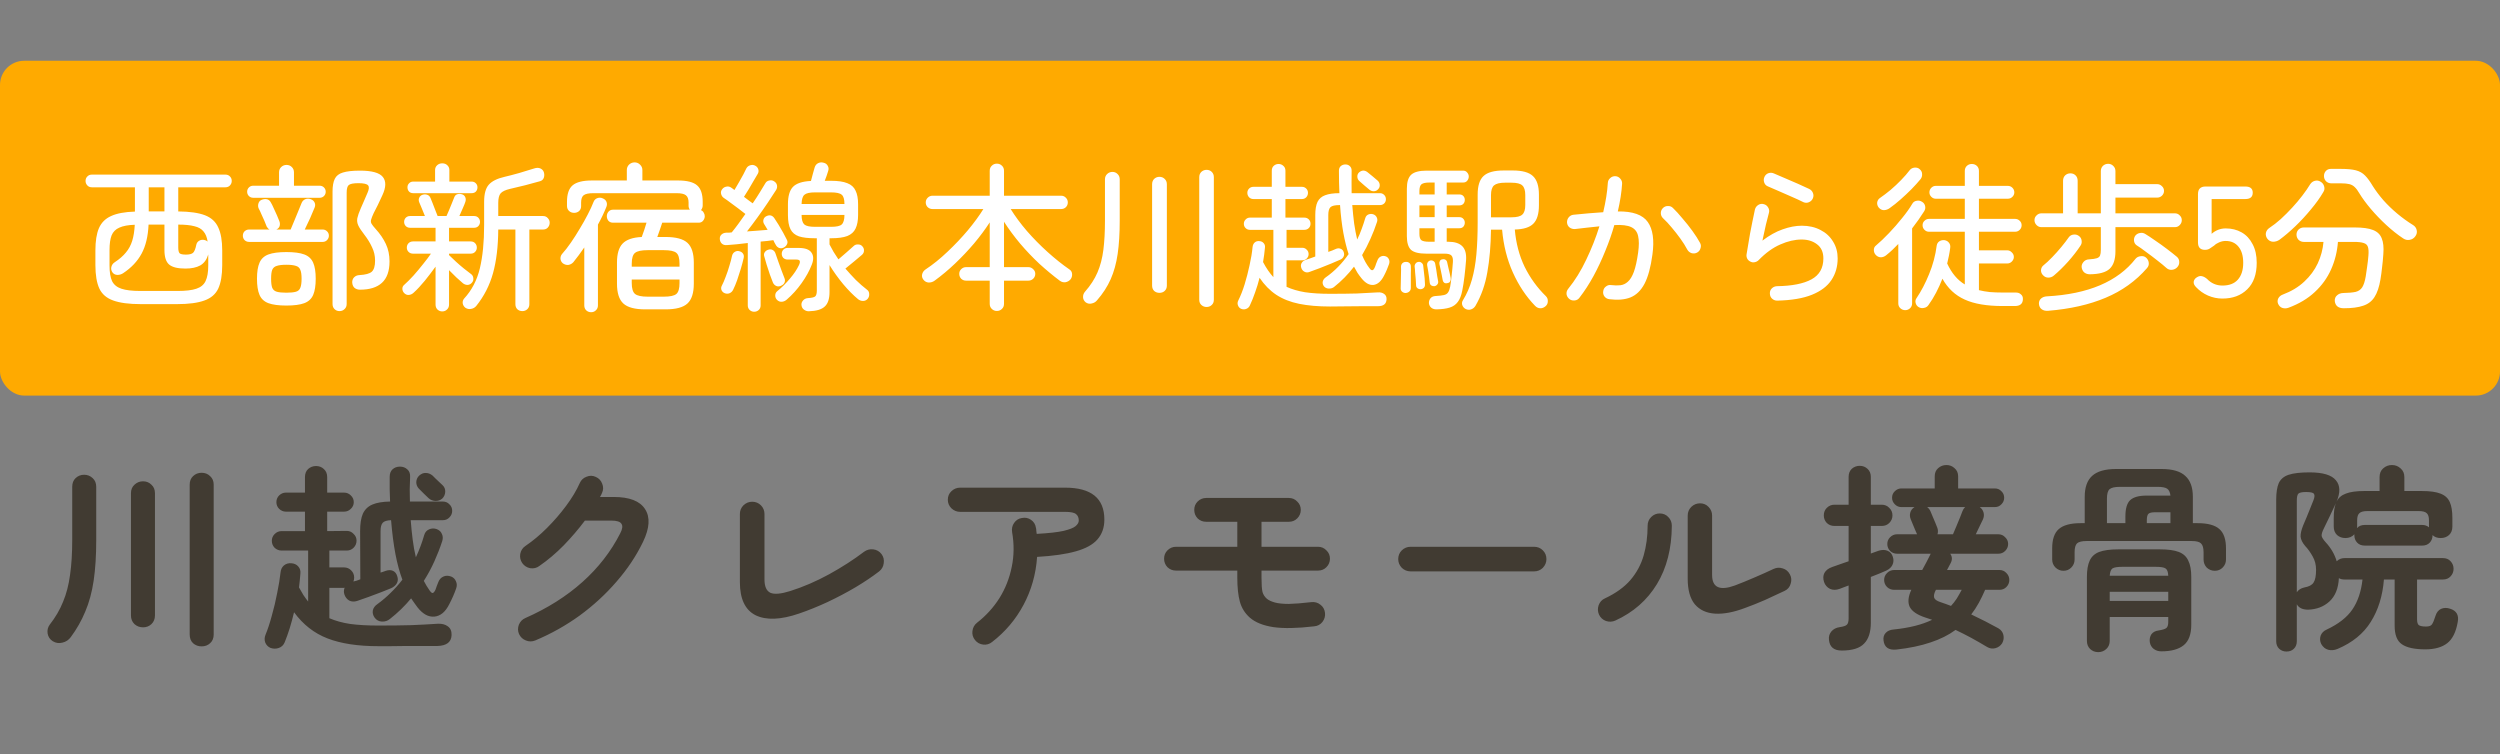
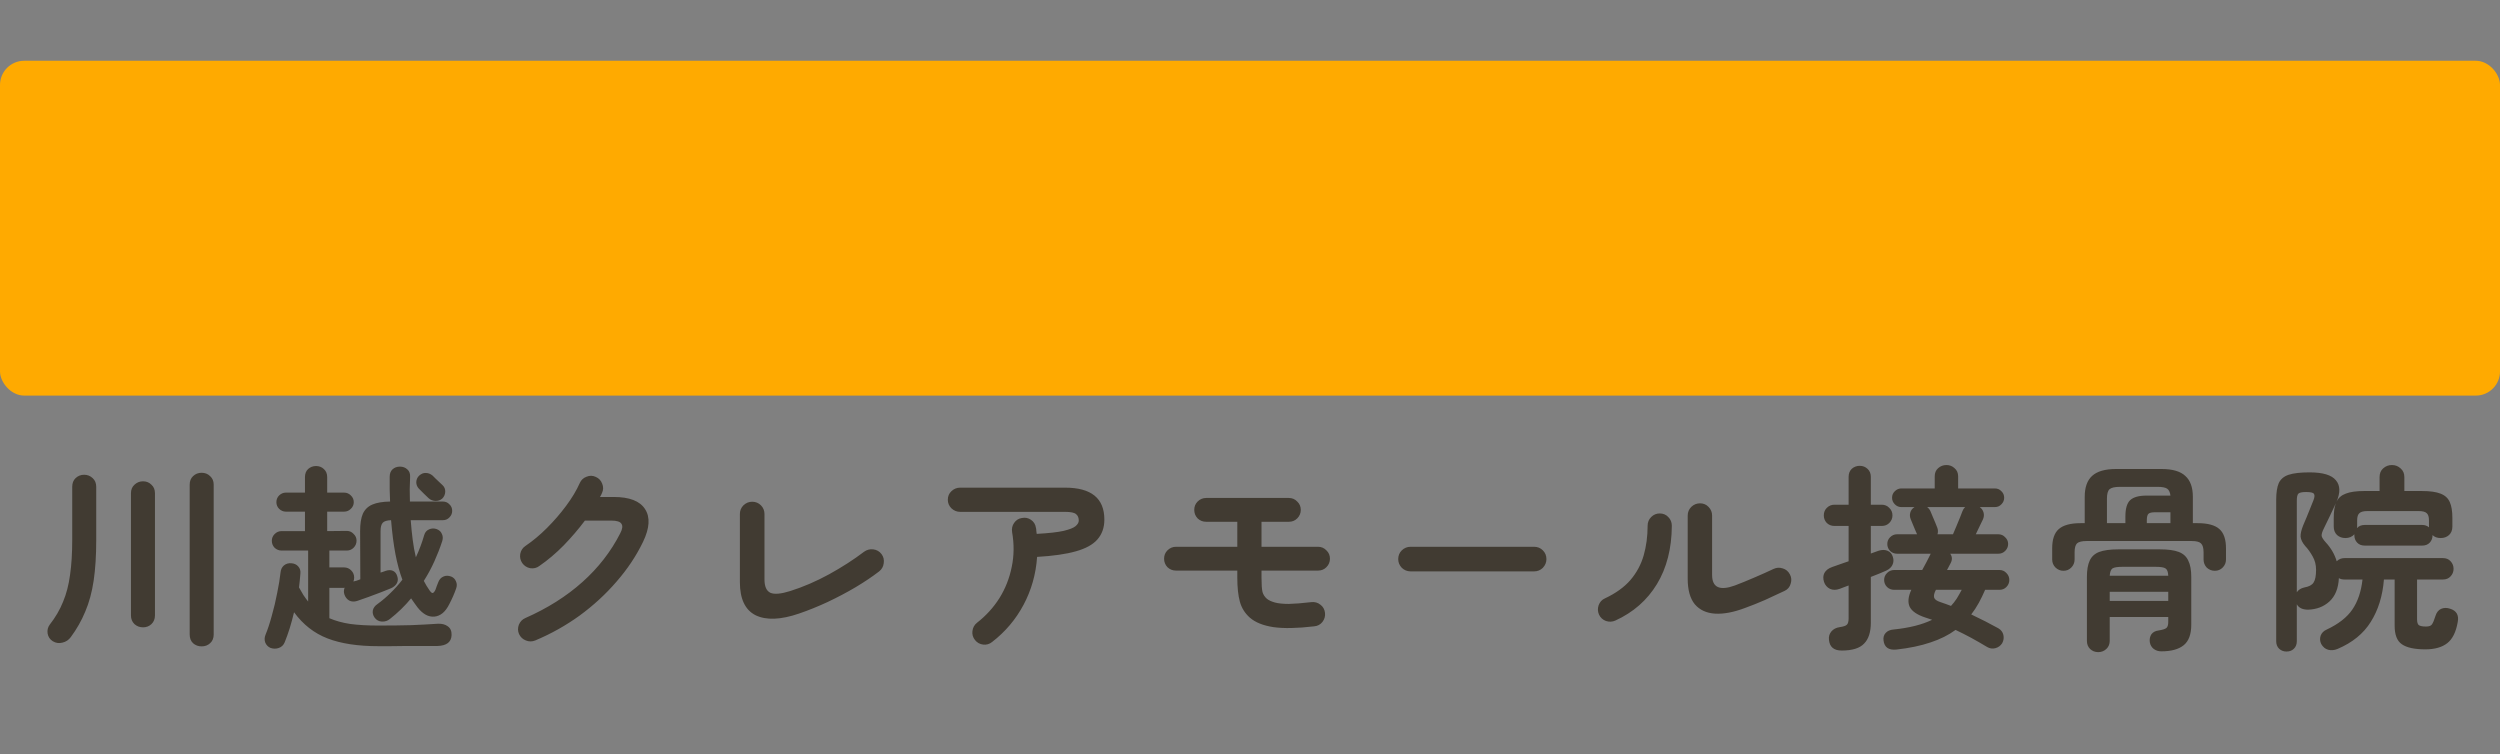
<svg xmlns="http://www.w3.org/2000/svg" width="252" height="76" viewBox="0 0 252 76" fill="none">
  <rect x="0" y="0" width="252" height="76" fill="#808080" stroke="none" />
  <rect y="6.125" width="252" height="33.75" rx="2.438" fill="#FFAA00" />
-   <path d="M14.192 30.656C13.008 30.656 12.08 30.533 11.408 30.288C10.747 30.053 10.283 29.653 10.016 29.088C9.749 28.512 9.616 27.723 9.616 26.72V25.248C9.616 24.309 9.733 23.563 9.968 23.008C10.213 22.443 10.624 22.032 11.2 21.776C11.776 21.509 12.576 21.36 13.6 21.328V18.88H9.264C9.072 18.88 8.917 18.816 8.8 18.688C8.683 18.56 8.624 18.411 8.624 18.24C8.624 18.059 8.683 17.909 8.8 17.792C8.917 17.664 9.072 17.6 9.264 17.6H22.72C22.912 17.6 23.067 17.664 23.184 17.792C23.301 17.909 23.36 18.059 23.36 18.24C23.36 18.411 23.301 18.56 23.184 18.688C23.067 18.816 22.912 18.88 22.72 18.88H17.968V21.312C19.12 21.323 20.016 21.451 20.656 21.696C21.296 21.941 21.744 22.352 22 22.928C22.267 23.493 22.4 24.267 22.4 25.248V26.72C22.4 27.723 22.267 28.512 22 29.088C21.733 29.653 21.269 30.053 20.608 30.288C19.947 30.533 19.024 30.656 17.84 30.656H14.192ZM14.128 29.328H17.92C18.731 29.328 19.355 29.253 19.792 29.104C20.24 28.955 20.549 28.699 20.72 28.336C20.901 27.963 20.992 27.44 20.992 26.768V25.648C20.843 26.16 20.576 26.528 20.192 26.752C19.808 26.965 19.307 27.072 18.688 27.072C17.92 27.072 17.376 26.939 17.056 26.672C16.736 26.405 16.576 25.915 16.576 25.2V22.64H14.976C14.923 23.824 14.688 24.8 14.272 25.568C13.856 26.336 13.237 26.992 12.416 27.536C12.245 27.653 12.048 27.712 11.824 27.712C11.6 27.701 11.429 27.605 11.312 27.424C11.205 27.243 11.179 27.061 11.232 26.88C11.285 26.688 11.397 26.539 11.568 26.432C12.037 26.123 12.411 25.797 12.688 25.456C12.976 25.115 13.189 24.72 13.328 24.272C13.467 23.824 13.552 23.285 13.584 22.656C12.923 22.677 12.405 22.773 12.032 22.944C11.659 23.104 11.397 23.365 11.248 23.728C11.109 24.091 11.04 24.581 11.04 25.2V26.768C11.04 27.44 11.125 27.963 11.296 28.336C11.477 28.699 11.792 28.955 12.24 29.104C12.688 29.253 13.317 29.328 14.128 29.328ZM18.752 25.664C19.083 25.664 19.317 25.605 19.456 25.488C19.595 25.36 19.707 25.083 19.792 24.656C19.835 24.475 19.936 24.341 20.096 24.256C20.256 24.16 20.448 24.144 20.672 24.208C20.779 24.24 20.864 24.288 20.928 24.352C20.864 23.915 20.725 23.573 20.512 23.328C20.309 23.072 20 22.896 19.584 22.8C19.179 22.693 18.64 22.64 17.968 22.64V24.944C17.968 25.243 18.016 25.44 18.112 25.536C18.208 25.621 18.421 25.664 18.752 25.664ZM14.992 21.312H16.576V18.88H14.992V21.312ZM34.224 31.36C34.021 31.36 33.851 31.291 33.712 31.152C33.584 31.024 33.52 30.853 33.52 30.64V19.312C33.52 18.768 33.595 18.341 33.744 18.032C33.893 17.723 34.165 17.509 34.56 17.392C34.965 17.264 35.541 17.2 36.288 17.2C37.483 17.2 38.251 17.413 38.592 17.84C38.933 18.267 38.917 18.88 38.544 19.68C38.395 20 38.24 20.331 38.08 20.672C37.92 21.003 37.781 21.275 37.664 21.488C37.536 21.765 37.451 21.984 37.408 22.144C37.365 22.293 37.381 22.432 37.456 22.56C37.531 22.688 37.669 22.864 37.872 23.088C38.309 23.568 38.651 24.069 38.896 24.592C39.141 25.115 39.264 25.701 39.264 26.352C39.264 27.323 39.008 28.043 38.496 28.512C37.995 28.971 37.259 29.2 36.288 29.2C36.075 29.2 35.893 29.141 35.744 29.024C35.605 28.907 35.525 28.731 35.504 28.496C35.493 28.283 35.552 28.107 35.68 27.968C35.819 27.819 36.005 27.739 36.24 27.728C36.837 27.696 37.248 27.584 37.472 27.392C37.696 27.189 37.808 26.816 37.808 26.272C37.808 25.792 37.707 25.344 37.504 24.928C37.312 24.501 37.051 24.075 36.72 23.648C36.421 23.264 36.219 22.955 36.112 22.72C36.005 22.485 35.973 22.245 36.016 22C36.069 21.744 36.187 21.408 36.368 20.992C36.475 20.747 36.587 20.491 36.704 20.224C36.821 19.957 36.939 19.685 37.056 19.408C37.205 19.067 37.221 18.827 37.104 18.688C36.987 18.539 36.661 18.464 36.128 18.464C35.627 18.464 35.301 18.528 35.152 18.656C35.013 18.773 34.944 19.029 34.944 19.424V30.64C34.944 30.853 34.875 31.024 34.736 31.152C34.597 31.291 34.427 31.36 34.224 31.36ZM28.864 30.8C28.096 30.8 27.493 30.72 27.056 30.56C26.629 30.4 26.331 30.123 26.16 29.728C25.989 29.333 25.904 28.789 25.904 28.096C25.904 27.403 25.989 26.864 26.16 26.48C26.331 26.085 26.629 25.808 27.056 25.648C27.493 25.488 28.096 25.408 28.864 25.408C29.643 25.408 30.245 25.488 30.672 25.648C31.099 25.808 31.397 26.085 31.568 26.48C31.739 26.864 31.824 27.403 31.824 28.096C31.824 28.789 31.739 29.333 31.568 29.728C31.397 30.123 31.099 30.4 30.672 30.56C30.245 30.72 29.643 30.8 28.864 30.8ZM25.104 24.384C24.933 24.384 24.784 24.325 24.656 24.208C24.539 24.08 24.48 23.931 24.48 23.76C24.48 23.579 24.539 23.429 24.656 23.312C24.784 23.195 24.933 23.136 25.104 23.136H27.168C27.051 23.072 26.955 22.971 26.88 22.832C26.827 22.683 26.752 22.496 26.656 22.272C26.56 22.048 26.459 21.824 26.352 21.6C26.256 21.365 26.165 21.173 26.08 21.024C26.005 20.864 25.995 20.693 26.048 20.512C26.101 20.331 26.208 20.208 26.368 20.144C26.549 20.069 26.725 20.048 26.896 20.08C27.067 20.112 27.2 20.219 27.296 20.4C27.381 20.539 27.477 20.731 27.584 20.976C27.701 21.221 27.813 21.467 27.92 21.712C28.027 21.947 28.101 22.128 28.144 22.256C28.219 22.427 28.235 22.597 28.192 22.768C28.149 22.928 28.037 23.051 27.856 23.136H29.296C29.403 22.891 29.525 22.597 29.664 22.256C29.813 21.915 29.952 21.579 30.08 21.248C30.219 20.917 30.325 20.656 30.4 20.464C30.475 20.283 30.597 20.155 30.768 20.08C30.949 20.005 31.136 20.005 31.328 20.08C31.509 20.144 31.637 20.256 31.712 20.416C31.787 20.576 31.787 20.747 31.712 20.928C31.605 21.205 31.456 21.557 31.264 21.984C31.072 22.4 30.891 22.784 30.72 23.136H32.528C32.699 23.136 32.843 23.195 32.96 23.312C33.088 23.429 33.152 23.579 33.152 23.76C33.152 23.931 33.088 24.08 32.96 24.208C32.843 24.325 32.699 24.384 32.528 24.384H25.104ZM25.52 19.936C25.349 19.936 25.205 19.877 25.088 19.76C24.971 19.643 24.912 19.499 24.912 19.328C24.912 19.157 24.971 19.013 25.088 18.896C25.205 18.779 25.349 18.72 25.52 18.72H28.128V17.376C28.128 17.152 28.203 16.971 28.352 16.832C28.501 16.693 28.677 16.624 28.88 16.624C29.093 16.624 29.269 16.693 29.408 16.832C29.557 16.971 29.632 17.152 29.632 17.376V18.72H32.224C32.395 18.72 32.539 18.779 32.656 18.896C32.773 19.013 32.832 19.157 32.832 19.328C32.832 19.499 32.773 19.643 32.656 19.76C32.539 19.877 32.395 19.936 32.224 19.936H25.52ZM28.864 29.504C29.28 29.504 29.6 29.472 29.824 29.408C30.048 29.344 30.197 29.211 30.272 29.008C30.357 28.805 30.4 28.501 30.4 28.096C30.4 27.691 30.357 27.392 30.272 27.2C30.197 26.997 30.048 26.864 29.824 26.8C29.6 26.725 29.28 26.688 28.864 26.688C28.448 26.688 28.128 26.725 27.904 26.8C27.68 26.864 27.525 26.997 27.44 27.2C27.365 27.392 27.328 27.691 27.328 28.096C27.328 28.501 27.365 28.805 27.44 29.008C27.525 29.211 27.68 29.344 27.904 29.408C28.128 29.472 28.448 29.504 28.864 29.504ZM52.656 31.36C52.453 31.36 52.283 31.296 52.144 31.168C52.016 31.04 51.952 30.869 51.952 30.656V23.136H50.224C50.213 24.843 50.037 26.309 49.696 27.536C49.355 28.763 48.789 29.867 48 30.848C47.861 31.008 47.691 31.104 47.488 31.136C47.285 31.179 47.093 31.141 46.912 31.024C46.763 30.907 46.672 30.757 46.64 30.576C46.619 30.395 46.667 30.235 46.784 30.096C47.552 29.264 48.08 28.251 48.368 27.056C48.656 25.851 48.8 24.395 48.8 22.688V20.336C48.8 19.547 48.955 18.976 49.264 18.624C49.584 18.261 50.117 17.995 50.864 17.824C51.28 17.728 51.771 17.6 52.336 17.44C52.901 17.269 53.408 17.115 53.856 16.976C54.091 16.901 54.293 16.901 54.464 16.976C54.635 17.051 54.752 17.173 54.816 17.344C54.88 17.547 54.88 17.739 54.816 17.92C54.752 18.101 54.619 18.219 54.416 18.272C53.957 18.4 53.467 18.533 52.944 18.672C52.421 18.8 51.909 18.923 51.408 19.04C50.949 19.147 50.635 19.296 50.464 19.488C50.304 19.68 50.224 20 50.224 20.448V21.776H54.736C54.939 21.776 55.099 21.845 55.216 21.984C55.344 22.112 55.408 22.267 55.408 22.448C55.408 22.64 55.344 22.805 55.216 22.944C55.099 23.072 54.939 23.136 54.736 23.136H53.36V30.656C53.36 30.869 53.291 31.04 53.152 31.168C53.013 31.296 52.848 31.36 52.656 31.36ZM44.576 31.392C44.395 31.392 44.235 31.328 44.096 31.2C43.968 31.072 43.904 30.907 43.904 30.704V26.88C43.573 27.339 43.211 27.813 42.816 28.304C42.421 28.784 42.053 29.179 41.712 29.488C41.573 29.627 41.413 29.707 41.232 29.728C41.051 29.749 40.891 29.691 40.752 29.552C40.635 29.435 40.571 29.296 40.56 29.136C40.549 28.965 40.608 28.827 40.736 28.72C41.024 28.464 41.339 28.149 41.68 27.776C42.021 27.392 42.347 27.003 42.656 26.608C42.976 26.213 43.237 25.867 43.44 25.568H41.632C41.451 25.568 41.301 25.509 41.184 25.392C41.067 25.275 41.008 25.131 41.008 24.96C41.008 24.779 41.067 24.629 41.184 24.512C41.301 24.395 41.451 24.336 41.632 24.336H43.904V22.96H41.328C41.157 22.96 41.013 22.901 40.896 22.784C40.789 22.667 40.736 22.528 40.736 22.368C40.736 22.208 40.789 22.069 40.896 21.952C41.013 21.835 41.157 21.776 41.328 21.776H42.832C42.736 21.531 42.629 21.269 42.512 20.992C42.395 20.715 42.309 20.512 42.256 20.384C42.192 20.224 42.192 20.075 42.256 19.936C42.32 19.787 42.432 19.685 42.592 19.632C42.763 19.579 42.917 19.579 43.056 19.632C43.205 19.675 43.317 19.781 43.392 19.952C43.445 20.059 43.515 20.229 43.6 20.464C43.685 20.688 43.776 20.923 43.872 21.168C43.968 21.413 44.048 21.616 44.112 21.776H45.008C45.083 21.616 45.168 21.419 45.264 21.184C45.36 20.949 45.456 20.715 45.552 20.48C45.648 20.245 45.723 20.059 45.776 19.92C45.84 19.739 45.941 19.627 46.08 19.584C46.229 19.531 46.389 19.531 46.56 19.584C46.72 19.627 46.832 19.723 46.896 19.872C46.96 20.011 46.965 20.165 46.912 20.336C46.869 20.475 46.784 20.688 46.656 20.976C46.539 21.264 46.421 21.531 46.304 21.776H47.792C47.973 21.776 48.117 21.835 48.224 21.952C48.331 22.069 48.384 22.208 48.384 22.368C48.384 22.528 48.331 22.667 48.224 22.784C48.117 22.901 47.973 22.96 47.792 22.96H45.264V24.336H47.44C47.632 24.336 47.781 24.395 47.888 24.512C48.005 24.629 48.064 24.779 48.064 24.96C48.064 25.131 48.005 25.275 47.888 25.392C47.781 25.509 47.632 25.568 47.44 25.568H45.264V25.712C45.296 25.733 45.323 25.76 45.344 25.792C45.504 25.952 45.712 26.149 45.968 26.384C46.224 26.619 46.491 26.848 46.768 27.072C47.045 27.296 47.28 27.477 47.472 27.616C47.621 27.723 47.701 27.867 47.712 28.048C47.733 28.219 47.685 28.368 47.568 28.496C47.451 28.635 47.307 28.709 47.136 28.72C46.965 28.72 46.811 28.667 46.672 28.56C46.245 28.208 45.776 27.765 45.264 27.232V30.704C45.264 30.907 45.195 31.072 45.056 31.2C44.928 31.328 44.768 31.392 44.576 31.392ZM41.648 19.472C41.477 19.472 41.339 19.419 41.232 19.312C41.125 19.195 41.072 19.051 41.072 18.88C41.072 18.72 41.125 18.587 41.232 18.48C41.339 18.363 41.477 18.304 41.648 18.304H43.856V17.136C43.856 16.944 43.925 16.784 44.064 16.656C44.203 16.528 44.373 16.464 44.576 16.464C44.789 16.464 44.96 16.528 45.088 16.656C45.227 16.784 45.296 16.944 45.296 17.136V18.304H47.536C47.717 18.304 47.861 18.363 47.968 18.48C48.075 18.587 48.128 18.72 48.128 18.88C48.128 19.051 48.075 19.195 47.968 19.312C47.861 19.419 47.717 19.472 47.536 19.472H41.648ZM65.04 31.184C63.995 31.184 63.259 30.987 62.832 30.592C62.405 30.197 62.192 29.531 62.192 28.592V26.464C62.192 25.589 62.379 24.955 62.752 24.56C63.136 24.155 63.781 23.931 64.688 23.888C64.773 23.664 64.859 23.424 64.944 23.168C65.029 22.901 65.104 22.661 65.168 22.448H61.792C61.6 22.448 61.445 22.384 61.328 22.256C61.221 22.117 61.168 21.963 61.168 21.792C61.168 21.621 61.221 21.472 61.328 21.344C61.445 21.205 61.6 21.136 61.792 21.136H69.536C69.451 21.019 69.408 20.885 69.408 20.736V20.416C69.408 20.064 69.317 19.819 69.136 19.68C68.965 19.541 68.645 19.472 68.176 19.472H59.808C59.339 19.472 59.013 19.541 58.832 19.68C58.661 19.819 58.576 20.064 58.576 20.416V20.784C58.576 20.987 58.507 21.152 58.368 21.28C58.229 21.397 58.064 21.456 57.872 21.456C57.669 21.456 57.499 21.392 57.36 21.264C57.221 21.136 57.152 20.965 57.152 20.752V20.352C57.152 19.563 57.339 19.008 57.712 18.688C58.096 18.357 58.747 18.192 59.664 18.192H63.184V17.136C63.184 16.923 63.259 16.741 63.408 16.592C63.568 16.443 63.755 16.368 63.968 16.368C64.181 16.368 64.363 16.443 64.512 16.592C64.672 16.741 64.752 16.923 64.752 17.136V18.192H68.336C69.253 18.192 69.899 18.357 70.272 18.688C70.645 19.008 70.832 19.563 70.832 20.352V20.704C70.832 20.885 70.773 21.045 70.656 21.184C70.773 21.227 70.864 21.307 70.928 21.424C71.003 21.541 71.04 21.664 71.04 21.792C71.04 21.963 70.981 22.117 70.864 22.256C70.757 22.384 70.613 22.448 70.432 22.448H66.752C66.688 22.661 66.608 22.901 66.512 23.168C66.427 23.435 66.341 23.675 66.256 23.888H67.088C68.133 23.888 68.869 24.085 69.296 24.48C69.723 24.875 69.936 25.536 69.936 26.464V28.592C69.936 29.531 69.723 30.197 69.296 30.592C68.869 30.987 68.133 31.184 67.088 31.184H65.04ZM59.584 31.472C59.392 31.472 59.227 31.408 59.088 31.28C58.96 31.152 58.896 30.987 58.896 30.784V24.944C58.715 25.211 58.528 25.472 58.336 25.728C58.155 25.973 57.973 26.208 57.792 26.432C57.653 26.581 57.488 26.672 57.296 26.704C57.104 26.725 56.917 26.672 56.736 26.544C56.597 26.427 56.517 26.277 56.496 26.096C56.485 25.904 56.539 25.739 56.656 25.6C56.944 25.28 57.243 24.896 57.552 24.448C57.861 24 58.16 23.531 58.448 23.04C58.747 22.549 59.013 22.075 59.248 21.616C59.493 21.147 59.685 20.731 59.824 20.368C59.899 20.165 60.032 20.032 60.224 19.968C60.416 19.904 60.597 19.915 60.768 20C60.949 20.075 61.072 20.192 61.136 20.352C61.2 20.512 61.195 20.683 61.12 20.864C60.885 21.451 60.603 22.043 60.272 22.64V30.784C60.272 30.987 60.203 31.152 60.064 31.28C59.936 31.408 59.776 31.472 59.584 31.472ZM65.28 29.904H66.912C67.541 29.904 67.963 29.813 68.176 29.632C68.389 29.451 68.496 29.083 68.496 28.528V28.176H63.68V28.528C63.68 29.083 63.792 29.451 64.016 29.632C64.24 29.813 64.661 29.904 65.28 29.904ZM63.68 26.88H68.496V26.592C68.496 26.027 68.389 25.659 68.176 25.488C67.963 25.307 67.541 25.216 66.912 25.216H65.28C64.661 25.216 64.24 25.307 64.016 25.488C63.792 25.659 63.68 26.027 63.68 26.592V26.88ZM81.52 31.376C81.339 31.376 81.173 31.317 81.024 31.2C80.885 31.093 80.805 30.939 80.784 30.736C80.773 30.565 80.832 30.411 80.96 30.272C81.088 30.133 81.253 30.059 81.456 30.048C81.808 30.027 82.043 29.973 82.16 29.888C82.277 29.792 82.336 29.595 82.336 29.296V24.016H82.144C81.461 24.016 80.923 23.952 80.528 23.824C80.133 23.685 79.851 23.445 79.68 23.104C79.509 22.763 79.424 22.283 79.424 21.664V20.592C79.424 19.781 79.589 19.2 79.92 18.848C80.261 18.485 80.869 18.283 81.744 18.24C81.808 18.027 81.872 17.787 81.936 17.52C82.011 17.243 82.069 17.035 82.112 16.896C82.176 16.683 82.293 16.533 82.464 16.448C82.635 16.363 82.816 16.347 83.008 16.4C83.211 16.443 83.355 16.549 83.44 16.72C83.536 16.88 83.547 17.061 83.472 17.264C83.387 17.552 83.275 17.872 83.136 18.224H83.776C84.469 18.224 85.013 18.304 85.408 18.464C85.803 18.613 86.08 18.864 86.24 19.216C86.411 19.557 86.496 20.016 86.496 20.592V21.664C86.496 22.229 86.411 22.688 86.24 23.04C86.08 23.381 85.803 23.632 85.408 23.792C85.013 23.941 84.469 24.016 83.776 24.016H83.616V24.64C83.733 24.875 83.867 25.12 84.016 25.376C84.176 25.632 84.341 25.888 84.512 26.144C84.757 25.941 85.029 25.707 85.328 25.44C85.637 25.173 85.877 24.96 86.048 24.8C86.165 24.683 86.315 24.629 86.496 24.64C86.677 24.64 86.821 24.704 86.928 24.832C87.045 24.96 87.099 25.104 87.088 25.264C87.088 25.424 87.024 25.563 86.896 25.68C86.693 25.851 86.427 26.075 86.096 26.352C85.765 26.629 85.472 26.869 85.216 27.072C85.557 27.467 85.909 27.851 86.272 28.224C86.645 28.587 87.019 28.912 87.392 29.2C87.541 29.307 87.616 29.456 87.616 29.648C87.627 29.829 87.573 29.989 87.456 30.128C87.328 30.267 87.173 30.336 86.992 30.336C86.811 30.336 86.645 30.277 86.496 30.16C86.005 29.755 85.504 29.248 84.992 28.64C84.48 28.021 84.021 27.381 83.616 26.72V29.44C83.616 30.123 83.456 30.608 83.136 30.896C82.827 31.195 82.288 31.355 81.52 31.376ZM76.016 31.424C75.845 31.424 75.696 31.365 75.568 31.248C75.44 31.131 75.376 30.976 75.376 30.784V24.496C74.992 24.539 74.619 24.581 74.256 24.624C73.893 24.656 73.573 24.683 73.296 24.704C73.083 24.725 72.912 24.683 72.784 24.576C72.656 24.469 72.581 24.32 72.56 24.128C72.539 23.936 72.587 23.781 72.704 23.664C72.832 23.536 72.992 23.467 73.184 23.456C73.269 23.456 73.36 23.456 73.456 23.456C73.552 23.445 73.653 23.435 73.76 23.424C73.963 23.179 74.181 22.896 74.416 22.576C74.651 22.256 74.891 21.92 75.136 21.568C74.944 21.408 74.709 21.227 74.432 21.024C74.165 20.821 73.899 20.624 73.632 20.432C73.365 20.229 73.141 20.069 72.96 19.952C72.821 19.856 72.731 19.723 72.688 19.552C72.645 19.381 72.677 19.227 72.784 19.088C72.891 18.939 73.029 18.848 73.2 18.816C73.371 18.773 73.531 18.8 73.68 18.896C73.733 18.928 73.787 18.965 73.84 19.008C73.904 19.051 73.968 19.099 74.032 19.152C74.171 18.917 74.32 18.661 74.48 18.384C74.64 18.107 74.789 17.84 74.928 17.584C75.067 17.328 75.168 17.125 75.232 16.976C75.317 16.816 75.451 16.709 75.632 16.656C75.813 16.603 75.979 16.619 76.128 16.704C76.277 16.779 76.379 16.896 76.432 17.056C76.485 17.216 76.469 17.371 76.384 17.52C76.277 17.712 76.139 17.947 75.968 18.224C75.808 18.501 75.643 18.784 75.472 19.072C75.301 19.36 75.141 19.616 74.992 19.84C75.152 19.957 75.307 20.075 75.456 20.192C75.616 20.309 75.755 20.411 75.872 20.496C76.149 20.091 76.395 19.712 76.608 19.36C76.832 18.997 77.013 18.699 77.152 18.464C77.237 18.315 77.371 18.224 77.552 18.192C77.733 18.149 77.899 18.181 78.048 18.288C78.197 18.384 78.288 18.512 78.32 18.672C78.352 18.832 78.325 18.987 78.24 19.136C78.005 19.509 77.723 19.941 77.392 20.432C77.061 20.923 76.715 21.419 76.352 21.92C75.989 22.421 75.637 22.891 75.296 23.328C75.659 23.307 76.021 23.28 76.384 23.248C76.747 23.216 77.077 23.189 77.376 23.168C77.312 23.051 77.248 22.944 77.184 22.848C77.12 22.741 77.061 22.645 77.008 22.56C76.933 22.421 76.917 22.277 76.96 22.128C77.003 21.979 77.099 21.867 77.248 21.792C77.579 21.632 77.845 21.696 78.048 21.984C78.176 22.165 78.32 22.389 78.48 22.656C78.64 22.923 78.795 23.189 78.944 23.456C79.093 23.723 79.216 23.957 79.312 24.16C79.397 24.32 79.403 24.475 79.328 24.624C79.264 24.763 79.152 24.875 78.992 24.96C78.832 25.035 78.677 25.045 78.528 24.992C78.379 24.928 78.267 24.821 78.192 24.672C78.117 24.555 78.037 24.4 77.952 24.208C77.771 24.229 77.568 24.256 77.344 24.288C77.131 24.309 76.907 24.331 76.672 24.352V30.784C76.672 30.976 76.608 31.131 76.48 31.248C76.352 31.365 76.197 31.424 76.016 31.424ZM78.352 30.256C78.213 30.128 78.144 29.973 78.144 29.792C78.144 29.611 78.208 29.467 78.336 29.36C78.795 28.987 79.221 28.565 79.616 28.096C80.021 27.627 80.331 27.163 80.544 26.704C80.629 26.512 80.651 26.373 80.608 26.288C80.576 26.203 80.443 26.16 80.208 26.16H79.376C79.216 26.16 79.077 26.107 78.96 26C78.853 25.883 78.8 25.744 78.8 25.584C78.8 25.424 78.853 25.285 78.96 25.168C79.077 25.051 79.216 24.992 79.376 24.992H80.512C81.152 24.992 81.579 25.147 81.792 25.456C82.016 25.765 82.027 26.176 81.824 26.688C81.589 27.296 81.248 27.915 80.8 28.544C80.352 29.173 79.856 29.723 79.312 30.192C79.173 30.32 79.013 30.395 78.832 30.416C78.661 30.437 78.501 30.384 78.352 30.256ZM73.088 29.568C72.928 29.515 72.811 29.413 72.736 29.264C72.672 29.104 72.677 28.955 72.752 28.816C72.891 28.549 73.024 28.24 73.152 27.888C73.291 27.536 73.413 27.173 73.52 26.8C73.637 26.427 73.728 26.085 73.792 25.776C73.835 25.605 73.925 25.477 74.064 25.392C74.213 25.296 74.373 25.275 74.544 25.328C74.704 25.371 74.821 25.451 74.896 25.568C74.981 25.685 75.003 25.835 74.96 26.016C74.885 26.347 74.789 26.709 74.672 27.104C74.555 27.488 74.432 27.867 74.304 28.24C74.176 28.603 74.043 28.923 73.904 29.2C73.829 29.36 73.712 29.477 73.552 29.552C73.403 29.616 73.248 29.621 73.088 29.568ZM82.144 22.864H83.776C84.32 22.864 84.677 22.784 84.848 22.624C85.029 22.453 85.12 22.133 85.12 21.664H80.8C80.8 22.133 80.891 22.453 81.072 22.624C81.253 22.784 81.611 22.864 82.144 22.864ZM80.8 20.56H85.12C85.12 20.091 85.029 19.781 84.848 19.632C84.667 19.472 84.309 19.392 83.776 19.392H82.144C81.621 19.392 81.269 19.472 81.088 19.632C80.907 19.781 80.811 20.091 80.8 20.56ZM78.704 28.816C78.533 28.891 78.373 28.891 78.224 28.816C78.075 28.741 77.968 28.624 77.904 28.464C77.819 28.251 77.717 27.984 77.6 27.664C77.493 27.344 77.387 27.019 77.28 26.688C77.184 26.357 77.104 26.08 77.04 25.856C76.987 25.685 77.003 25.541 77.088 25.424C77.173 25.296 77.296 25.211 77.456 25.168C77.605 25.115 77.749 25.125 77.888 25.2C78.027 25.275 78.123 25.397 78.176 25.568C78.251 25.771 78.341 26.032 78.448 26.352C78.555 26.661 78.667 26.971 78.784 27.28C78.901 27.589 78.997 27.84 79.072 28.032C79.136 28.171 79.141 28.315 79.088 28.464C79.035 28.613 78.907 28.731 78.704 28.816ZM100.484 31.344C100.282 31.344 100.111 31.275 99.972 31.136C99.834 31.008 99.764 30.837 99.764 30.624V28.288H97.364C97.183 28.288 97.023 28.224 96.884 28.096C96.756 27.957 96.692 27.792 96.692 27.6C96.692 27.419 96.756 27.264 96.884 27.136C97.023 26.997 97.183 26.928 97.364 26.928H99.764V22.416C99.316 23.109 98.794 23.813 98.196 24.528C97.599 25.232 96.959 25.909 96.276 26.56C95.604 27.2 94.916 27.776 94.212 28.288C94.042 28.416 93.844 28.48 93.62 28.48C93.407 28.469 93.231 28.379 93.092 28.208C92.954 28.037 92.906 27.856 92.948 27.664C92.991 27.461 93.103 27.296 93.284 27.168C94.042 26.667 94.783 26.069 95.508 25.376C96.244 24.683 96.927 23.963 97.556 23.216C98.186 22.459 98.708 21.744 99.124 21.072H93.988C93.807 21.072 93.647 21.008 93.508 20.88C93.38 20.752 93.316 20.592 93.316 20.4C93.316 20.219 93.38 20.064 93.508 19.936C93.647 19.797 93.807 19.728 93.988 19.728H99.764V17.216C99.764 17.003 99.834 16.832 99.972 16.704C100.111 16.565 100.282 16.496 100.484 16.496C100.687 16.496 100.858 16.565 100.996 16.704C101.135 16.832 101.204 17.003 101.204 17.216V19.728H106.964C107.156 19.728 107.316 19.797 107.444 19.936C107.572 20.064 107.636 20.219 107.636 20.4C107.636 20.592 107.572 20.752 107.444 20.88C107.316 21.008 107.156 21.072 106.964 21.072H101.876C102.324 21.797 102.868 22.533 103.508 23.28C104.159 24.027 104.858 24.736 105.604 25.408C106.351 26.08 107.087 26.667 107.812 27.168C107.972 27.275 108.058 27.429 108.068 27.632C108.079 27.835 108.026 28.011 107.908 28.16C107.78 28.309 107.615 28.405 107.412 28.448C107.21 28.48 107.018 28.432 106.836 28.304C106.154 27.792 105.466 27.221 104.772 26.592C104.09 25.952 103.444 25.275 102.836 24.56C102.228 23.835 101.684 23.099 101.204 22.352V26.928H103.668C103.85 26.928 104.01 26.997 104.148 27.136C104.287 27.264 104.356 27.419 104.356 27.6C104.356 27.792 104.287 27.957 104.148 28.096C104.01 28.224 103.85 28.288 103.668 28.288H101.204V30.624C101.204 30.837 101.135 31.008 100.996 31.136C100.858 31.275 100.687 31.344 100.484 31.344ZM109.444 30.48C109.274 30.341 109.183 30.171 109.172 29.968C109.162 29.755 109.226 29.568 109.364 29.408C109.919 28.779 110.34 28.128 110.628 27.456C110.916 26.784 111.114 26.027 111.22 25.184C111.327 24.341 111.38 23.36 111.38 22.24V18.08C111.38 17.856 111.455 17.675 111.604 17.536C111.754 17.397 111.93 17.328 112.132 17.328C112.335 17.328 112.506 17.397 112.644 17.536C112.794 17.675 112.868 17.856 112.868 18.08V22.24C112.868 23.531 112.799 24.651 112.66 25.6C112.522 26.549 112.287 27.397 111.956 28.144C111.626 28.891 111.167 29.6 110.58 30.272C110.442 30.443 110.26 30.549 110.036 30.592C109.823 30.645 109.626 30.608 109.444 30.48ZM121.62 30.944C121.418 30.944 121.242 30.875 121.092 30.736C120.954 30.608 120.884 30.432 120.884 30.208V17.856C120.884 17.643 120.954 17.467 121.092 17.328C121.242 17.189 121.418 17.12 121.62 17.12C121.834 17.12 122.01 17.189 122.148 17.328C122.287 17.467 122.356 17.643 122.356 17.856V30.208C122.356 30.432 122.287 30.608 122.148 30.736C122.01 30.875 121.834 30.944 121.62 30.944ZM116.868 29.52C116.666 29.52 116.49 29.456 116.34 29.328C116.202 29.189 116.132 29.008 116.132 28.784V18.576C116.132 18.352 116.202 18.171 116.34 18.032C116.49 17.893 116.666 17.824 116.868 17.824C117.082 17.824 117.258 17.893 117.396 18.032C117.546 18.171 117.62 18.352 117.62 18.576V28.784C117.62 29.008 117.546 29.189 117.396 29.328C117.258 29.456 117.082 29.52 116.868 29.52ZM125.124 31.136C124.964 31.072 124.852 30.955 124.788 30.784C124.724 30.624 124.735 30.459 124.82 30.288C125.055 29.819 125.268 29.275 125.46 28.656C125.652 28.027 125.818 27.387 125.956 26.736C126.106 26.075 126.207 25.461 126.26 24.896C126.282 24.704 126.351 24.555 126.468 24.448C126.596 24.331 126.756 24.283 126.948 24.304C127.13 24.315 127.274 24.384 127.38 24.512C127.487 24.629 127.53 24.779 127.508 24.96C127.487 25.195 127.46 25.435 127.428 25.68C127.396 25.925 127.359 26.171 127.316 26.416C127.636 27.024 127.983 27.531 128.356 27.936V23.168H125.988C125.818 23.168 125.674 23.109 125.556 22.992C125.439 22.875 125.38 22.731 125.38 22.56C125.38 22.389 125.439 22.245 125.556 22.128C125.674 22 125.818 21.936 125.988 21.936H128.196V20.064H126.34C126.17 20.064 126.026 20.005 125.908 19.888C125.791 19.76 125.732 19.611 125.732 19.44C125.732 19.269 125.791 19.125 125.908 19.008C126.026 18.891 126.17 18.832 126.34 18.832H128.196V17.216C128.196 17.003 128.26 16.837 128.388 16.72C128.527 16.592 128.692 16.528 128.884 16.528C129.066 16.528 129.226 16.592 129.364 16.72C129.503 16.837 129.572 17.003 129.572 17.216V18.832H131.236C131.407 18.832 131.551 18.891 131.668 19.008C131.786 19.125 131.844 19.269 131.844 19.44C131.844 19.611 131.786 19.76 131.668 19.888C131.551 20.005 131.407 20.064 131.236 20.064H129.572V21.936H131.476C131.658 21.936 131.807 21.995 131.924 22.112C132.042 22.229 132.1 22.379 132.1 22.56C132.1 22.731 132.042 22.875 131.924 22.992C131.807 23.109 131.658 23.168 131.476 23.168H129.684V24.976H131.268C131.45 24.976 131.599 25.04 131.716 25.168C131.844 25.285 131.908 25.435 131.908 25.616C131.908 25.787 131.844 25.936 131.716 26.064C131.599 26.181 131.45 26.24 131.268 26.24H129.684V28.912C130.218 29.157 130.836 29.339 131.54 29.456C132.255 29.563 133.098 29.616 134.068 29.616C135.114 29.616 136.015 29.605 136.772 29.584C137.54 29.552 138.239 29.515 138.868 29.472C139.135 29.451 139.354 29.504 139.524 29.632C139.695 29.749 139.775 29.931 139.764 30.176C139.743 30.635 139.455 30.864 138.9 30.864C138.495 30.864 138.004 30.864 137.428 30.864C136.863 30.875 136.282 30.88 135.684 30.88C135.098 30.891 134.559 30.896 134.068 30.896C132.874 30.896 131.834 30.805 130.948 30.624C130.063 30.443 129.295 30.139 128.644 29.712C128.004 29.285 127.444 28.715 126.964 28C126.836 28.512 126.687 29.003 126.516 29.472C126.356 29.941 126.18 30.379 125.988 30.784C125.914 30.955 125.791 31.072 125.62 31.136C125.46 31.2 125.295 31.2 125.124 31.136ZM134.452 28.944C134.303 29.051 134.127 29.099 133.924 29.088C133.722 29.077 133.562 28.997 133.444 28.848C133.338 28.699 133.3 28.544 133.332 28.384C133.375 28.213 133.471 28.075 133.62 27.968C134.079 27.648 134.5 27.291 134.884 26.896C135.279 26.491 135.631 26.064 135.94 25.616C135.738 24.997 135.562 24.288 135.412 23.488C135.263 22.677 135.151 21.739 135.076 20.672H135.028C134.57 20.672 134.266 20.741 134.116 20.88C133.967 21.019 133.892 21.285 133.892 21.68V25.392C134.042 25.339 134.175 25.291 134.292 25.248C134.42 25.195 134.532 25.147 134.628 25.104C134.81 25.019 134.975 25.008 135.124 25.072C135.284 25.125 135.391 25.237 135.444 25.408C135.508 25.579 135.503 25.733 135.428 25.872C135.364 26.011 135.242 26.117 135.06 26.192C134.826 26.299 134.527 26.427 134.164 26.576C133.802 26.725 133.428 26.875 133.044 27.024C132.66 27.173 132.314 27.301 132.004 27.408C131.823 27.483 131.652 27.477 131.492 27.392C131.332 27.307 131.226 27.179 131.172 27.008C131.108 26.827 131.119 26.661 131.204 26.512C131.29 26.363 131.428 26.256 131.62 26.192C131.738 26.149 131.882 26.101 132.052 26.048C132.223 25.984 132.399 25.92 132.58 25.856V21.68C132.58 21.115 132.655 20.672 132.804 20.352C132.964 20.032 133.22 19.808 133.572 19.68C133.935 19.541 134.415 19.472 135.012 19.472C134.98 18.779 134.964 18.027 134.964 17.216C134.964 17.013 135.023 16.859 135.14 16.752C135.268 16.635 135.428 16.576 135.62 16.576C135.802 16.576 135.951 16.635 136.068 16.752C136.186 16.859 136.244 17.008 136.244 17.2C136.234 18.011 136.234 18.768 136.244 19.472H139.108C139.268 19.472 139.407 19.531 139.524 19.648C139.642 19.765 139.7 19.909 139.7 20.08C139.7 20.251 139.642 20.395 139.524 20.512C139.407 20.619 139.268 20.672 139.108 20.672H136.308C136.362 21.344 136.426 21.968 136.5 22.544C136.586 23.12 136.687 23.653 136.804 24.144C136.975 23.803 137.124 23.451 137.252 23.088C137.391 22.715 137.514 22.347 137.62 21.984C137.674 21.803 137.78 21.68 137.94 21.616C138.1 21.552 138.26 21.547 138.42 21.6C138.58 21.653 138.698 21.755 138.772 21.904C138.847 22.053 138.858 22.208 138.804 22.368C138.612 22.955 138.388 23.531 138.132 24.096C137.887 24.651 137.61 25.189 137.3 25.712C137.503 26.213 137.748 26.651 138.036 27.024C138.25 27.333 138.431 27.307 138.58 26.944C138.634 26.827 138.676 26.709 138.708 26.592C138.751 26.475 138.804 26.341 138.868 26.192C138.943 26.032 139.05 25.92 139.188 25.856C139.338 25.781 139.503 25.776 139.684 25.84C139.834 25.893 139.94 25.995 140.004 26.144C140.068 26.283 140.074 26.437 140.02 26.608C139.956 26.779 139.882 26.971 139.796 27.184C139.711 27.387 139.615 27.589 139.508 27.792C139.22 28.357 138.868 28.667 138.452 28.72C138.036 28.763 137.631 28.539 137.236 28.048C137.098 27.877 136.964 27.696 136.836 27.504C136.719 27.312 136.602 27.104 136.484 26.88C135.898 27.648 135.22 28.336 134.452 28.944ZM138.036 19.12C137.898 19.003 137.732 18.864 137.54 18.704C137.348 18.533 137.172 18.379 137.012 18.24C136.895 18.133 136.831 17.995 136.82 17.824C136.81 17.653 136.863 17.509 136.98 17.392C137.258 17.147 137.54 17.131 137.828 17.344C137.946 17.429 138.116 17.568 138.34 17.76C138.575 17.952 138.751 18.101 138.868 18.208C138.996 18.325 139.066 18.469 139.076 18.64C139.087 18.811 139.034 18.955 138.916 19.072C138.81 19.2 138.666 19.269 138.484 19.28C138.314 19.28 138.164 19.227 138.036 19.12ZM147.748 31.152C147.578 31.067 147.46 30.933 147.396 30.752C147.343 30.581 147.364 30.421 147.46 30.272C147.855 29.632 148.159 28.933 148.372 28.176C148.586 27.419 148.735 26.571 148.82 25.632C148.906 24.683 148.948 23.611 148.948 22.416V19.616C148.948 18.731 149.146 18.107 149.54 17.744C149.935 17.371 150.612 17.184 151.572 17.184H152.484C153.444 17.184 154.122 17.371 154.516 17.744C154.922 18.117 155.124 18.747 155.124 19.632V20.688C155.124 21.552 154.938 22.171 154.564 22.544C154.202 22.917 153.578 23.115 152.692 23.136C152.81 24.512 153.14 25.765 153.684 26.896C154.239 28.016 154.954 29.003 155.828 29.856C155.967 29.995 156.031 30.165 156.02 30.368C156.02 30.571 155.946 30.736 155.796 30.864C155.626 31.013 155.439 31.083 155.236 31.072C155.044 31.061 154.874 30.976 154.724 30.816C153.828 29.888 153.087 28.773 152.5 27.472C151.914 26.171 151.551 24.731 151.412 23.152H150.292C150.271 24.763 150.148 26.192 149.924 27.44C149.711 28.688 149.311 29.819 148.724 30.832C148.618 31.003 148.474 31.12 148.292 31.184C148.111 31.248 147.93 31.237 147.748 31.152ZM144.788 31.184C144.575 31.184 144.399 31.125 144.26 31.008C144.132 30.891 144.058 30.747 144.036 30.576C144.026 30.384 144.079 30.213 144.196 30.064C144.314 29.925 144.479 29.851 144.692 29.84C145.066 29.819 145.348 29.787 145.54 29.744C145.732 29.701 145.871 29.616 145.956 29.488C146.052 29.36 146.127 29.157 146.18 28.88C146.234 28.592 146.282 28.224 146.324 27.776C146.378 27.328 146.42 26.875 146.452 26.416C146.474 26.107 146.426 25.888 146.308 25.76C146.191 25.632 145.962 25.568 145.62 25.568H143.764C143.028 25.568 142.516 25.44 142.228 25.184C141.951 24.917 141.812 24.459 141.812 23.808V19.024C141.812 18.341 141.962 17.867 142.26 17.6C142.559 17.333 143.076 17.2 143.812 17.2H147.476C147.658 17.2 147.796 17.264 147.892 17.392C147.999 17.509 148.052 17.643 148.052 17.792C148.052 17.952 147.999 18.096 147.892 18.224C147.796 18.341 147.658 18.4 147.476 18.4H145.828V19.6H147.092C147.274 19.6 147.412 19.653 147.508 19.76C147.604 19.867 147.652 19.995 147.652 20.144C147.652 20.304 147.604 20.437 147.508 20.544C147.412 20.651 147.274 20.704 147.092 20.704H145.828V21.888H147.092C147.274 21.888 147.412 21.947 147.508 22.064C147.604 22.171 147.652 22.299 147.652 22.448C147.652 22.597 147.604 22.731 147.508 22.848C147.412 22.955 147.274 23.008 147.092 23.008H145.828V24.368H145.988C146.628 24.368 147.098 24.517 147.396 24.816C147.695 25.115 147.823 25.584 147.78 26.224C147.738 26.768 147.684 27.312 147.62 27.856C147.556 28.389 147.482 28.869 147.396 29.296C147.3 29.787 147.151 30.165 146.948 30.432C146.746 30.709 146.468 30.901 146.116 31.008C145.775 31.115 145.332 31.173 144.788 31.184ZM150.292 21.904H152.356C152.89 21.904 153.252 21.813 153.444 21.632C153.647 21.451 153.748 21.131 153.748 20.672V19.664C153.748 19.195 153.647 18.869 153.444 18.688C153.252 18.507 152.89 18.416 152.356 18.416H151.7C151.178 18.416 150.81 18.507 150.596 18.688C150.394 18.869 150.292 19.195 150.292 19.664V21.904ZM141.684 29.536C141.546 29.536 141.423 29.488 141.316 29.392C141.22 29.296 141.178 29.179 141.188 29.04C141.199 28.869 141.204 28.651 141.204 28.384C141.215 28.107 141.22 27.829 141.22 27.552C141.231 27.275 141.231 27.056 141.22 26.896C141.22 26.757 141.263 26.64 141.348 26.544C141.444 26.448 141.562 26.4 141.7 26.4C141.85 26.389 141.972 26.427 142.068 26.512C142.164 26.597 142.212 26.709 142.212 26.848C142.223 27.029 142.223 27.269 142.212 27.568C142.212 27.867 142.212 28.155 142.212 28.432C142.212 28.549 142.212 28.661 142.212 28.768C142.212 28.864 142.212 28.949 142.212 29.024C142.212 29.173 142.159 29.296 142.052 29.392C141.956 29.477 141.834 29.525 141.684 29.536ZM143.236 29.152C143.108 29.163 142.991 29.131 142.884 29.056C142.788 28.981 142.74 28.88 142.74 28.752C142.74 28.592 142.73 28.395 142.708 28.16C142.687 27.925 142.666 27.691 142.644 27.456C142.634 27.211 142.618 27.019 142.596 26.88C142.586 26.763 142.618 26.656 142.692 26.56C142.767 26.464 142.863 26.411 142.98 26.4C143.098 26.379 143.204 26.411 143.3 26.496C143.396 26.571 143.45 26.667 143.46 26.784C143.482 26.933 143.503 27.125 143.524 27.36C143.556 27.595 143.583 27.829 143.604 28.064C143.626 28.288 143.636 28.475 143.636 28.624C143.658 28.923 143.524 29.099 143.236 29.152ZM144.596 28.848C144.49 28.859 144.388 28.837 144.292 28.784C144.196 28.731 144.138 28.635 144.116 28.496C144.106 28.347 144.084 28.165 144.052 27.952C144.02 27.728 143.988 27.509 143.956 27.296C143.924 27.083 143.892 26.907 143.86 26.768C143.839 26.629 143.86 26.517 143.924 26.432C143.988 26.336 144.074 26.277 144.18 26.256C144.298 26.235 144.404 26.256 144.5 26.32C144.596 26.373 144.655 26.475 144.676 26.624C144.708 26.763 144.74 26.944 144.772 27.168C144.804 27.381 144.836 27.6 144.868 27.824C144.911 28.037 144.943 28.213 144.964 28.352C144.986 28.469 144.959 28.576 144.884 28.672C144.81 28.768 144.714 28.827 144.596 28.848ZM144.068 24.368H144.612V23.008H143.076V23.568C143.076 23.888 143.14 24.101 143.268 24.208C143.407 24.315 143.674 24.368 144.068 24.368ZM145.94 28.528C145.802 28.571 145.684 28.565 145.588 28.512C145.503 28.448 145.45 28.363 145.428 28.256C145.407 28.117 145.375 27.947 145.332 27.744C145.29 27.531 145.247 27.323 145.204 27.12C145.162 26.907 145.124 26.741 145.092 26.624C145.071 26.507 145.087 26.4 145.14 26.304C145.194 26.208 145.274 26.155 145.38 26.144C145.519 26.112 145.631 26.128 145.716 26.192C145.802 26.245 145.855 26.331 145.876 26.448C145.908 26.576 145.946 26.741 145.988 26.944C146.042 27.147 146.09 27.349 146.132 27.552C146.175 27.755 146.207 27.915 146.228 28.032C146.25 28.149 146.234 28.256 146.18 28.352C146.138 28.448 146.058 28.507 145.94 28.528ZM143.076 21.888H144.612V20.704H143.076V21.888ZM143.076 19.6H144.612V18.4H144.068C143.695 18.4 143.434 18.459 143.284 18.576C143.146 18.693 143.076 18.923 143.076 19.264V19.6ZM162.228 30.16C162.026 30.139 161.86 30.048 161.732 29.888C161.615 29.728 161.572 29.552 161.604 29.36C161.626 29.157 161.716 28.997 161.876 28.88C162.036 28.752 162.212 28.704 162.404 28.736C162.746 28.779 163.055 28.784 163.332 28.752C163.61 28.72 163.86 28.603 164.084 28.4C164.319 28.197 164.522 27.867 164.692 27.408C164.863 26.939 165.007 26.288 165.124 25.456C165.22 24.773 165.22 24.224 165.124 23.808C165.039 23.381 164.81 23.077 164.436 22.896C164.063 22.715 163.492 22.645 162.724 22.688C162.479 23.552 162.175 24.421 161.812 25.296C161.46 26.171 161.066 27.013 160.628 27.824C160.191 28.624 159.716 29.355 159.204 30.016C159.087 30.176 158.927 30.267 158.724 30.288C158.522 30.309 158.346 30.261 158.196 30.144C158.036 30.016 157.94 29.856 157.908 29.664C157.887 29.461 157.94 29.28 158.068 29.12C158.762 28.267 159.37 27.285 159.892 26.176C160.426 25.067 160.868 23.947 161.22 22.816C160.826 22.859 160.42 22.901 160.004 22.944C159.599 22.987 159.183 23.035 158.756 23.088C158.554 23.099 158.372 23.045 158.212 22.928C158.063 22.811 157.978 22.651 157.956 22.448C157.946 22.245 157.999 22.069 158.116 21.92C158.244 21.76 158.404 21.669 158.596 21.648C159.108 21.595 159.615 21.547 160.116 21.504C160.628 21.461 161.124 21.424 161.604 21.392C161.86 20.304 162.015 19.323 162.068 18.448C162.079 18.245 162.159 18.08 162.308 17.952C162.458 17.813 162.634 17.749 162.836 17.76C163.028 17.771 163.188 17.851 163.316 18C163.455 18.149 163.519 18.325 163.508 18.528C163.455 19.371 163.311 20.299 163.076 21.312C164.58 21.291 165.588 21.648 166.1 22.384C166.612 23.109 166.767 24.203 166.564 25.664C166.394 26.933 166.127 27.915 165.764 28.608C165.402 29.291 164.927 29.749 164.34 29.984C163.764 30.208 163.06 30.267 162.228 30.16ZM171.076 25.456C170.906 25.552 170.719 25.573 170.516 25.52C170.324 25.456 170.18 25.339 170.084 25.168C169.892 24.805 169.658 24.432 169.38 24.048C169.103 23.664 168.815 23.296 168.516 22.944C168.218 22.581 167.93 22.272 167.652 22.016C167.503 21.877 167.423 21.712 167.412 21.52C167.402 21.317 167.466 21.141 167.604 20.992C167.743 20.843 167.914 20.768 168.116 20.768C168.319 20.757 168.49 20.821 168.628 20.96C168.938 21.259 169.263 21.616 169.604 22.032C169.956 22.437 170.287 22.853 170.596 23.28C170.906 23.707 171.162 24.107 171.364 24.48C171.46 24.651 171.476 24.832 171.412 25.024C171.359 25.216 171.247 25.36 171.076 25.456ZM179.14 30.304C178.938 30.304 178.762 30.235 178.612 30.096C178.474 29.957 178.404 29.787 178.404 29.584C178.394 29.381 178.458 29.211 178.596 29.072C178.735 28.933 178.906 28.859 179.108 28.848C180.634 28.827 181.796 28.597 182.596 28.16C183.396 27.723 183.796 27.019 183.796 26.048C183.796 25.419 183.583 24.944 183.156 24.624C182.74 24.304 182.223 24.144 181.604 24.144C180.922 24.144 180.207 24.309 179.46 24.64C178.714 24.96 177.983 25.488 177.268 26.224C177.162 26.331 177.028 26.4 176.868 26.432C176.719 26.464 176.575 26.443 176.436 26.368C176.298 26.304 176.191 26.203 176.116 26.064C176.052 25.925 176.031 25.787 176.052 25.648C176.148 25.04 176.266 24.341 176.404 23.552C176.554 22.763 176.719 21.947 176.9 21.104C176.954 20.912 177.066 20.763 177.236 20.656C177.407 20.549 177.588 20.523 177.78 20.576C177.972 20.619 178.122 20.731 178.228 20.912C178.335 21.083 178.362 21.264 178.308 21.456C178.234 21.744 178.132 22.139 178.004 22.64C177.887 23.131 177.77 23.669 177.652 24.256C178.335 23.733 179.012 23.355 179.684 23.12C180.367 22.875 181.012 22.752 181.62 22.752C182.335 22.752 182.964 22.896 183.508 23.184C184.052 23.461 184.474 23.851 184.772 24.352C185.082 24.843 185.236 25.408 185.236 26.048C185.236 26.869 185.028 27.595 184.612 28.224C184.196 28.853 183.54 29.349 182.644 29.712C181.748 30.075 180.58 30.272 179.14 30.304ZM181.796 20.384C181.434 20.203 181.028 20.016 180.58 19.824C180.132 19.621 179.695 19.429 179.268 19.248C178.842 19.056 178.484 18.901 178.196 18.784C178.015 18.709 177.892 18.576 177.828 18.384C177.764 18.192 177.775 18.005 177.86 17.824C177.946 17.643 178.079 17.52 178.26 17.456C178.452 17.392 178.639 17.403 178.82 17.488C179.14 17.616 179.514 17.776 179.94 17.968C180.378 18.149 180.81 18.336 181.236 18.528C181.663 18.72 182.036 18.891 182.356 19.04C182.538 19.125 182.666 19.259 182.74 19.44C182.815 19.621 182.815 19.803 182.74 19.984C182.666 20.165 182.532 20.299 182.34 20.384C182.159 20.459 181.978 20.459 181.796 20.384ZM193.38 30.944C193.231 30.848 193.135 30.709 193.092 30.528C193.05 30.357 193.082 30.197 193.188 30.048C193.658 29.355 194.079 28.549 194.452 27.632C194.836 26.704 195.092 25.744 195.22 24.752C195.252 24.56 195.343 24.416 195.492 24.32C195.652 24.224 195.823 24.187 196.004 24.208C196.196 24.24 196.346 24.325 196.452 24.464C196.57 24.603 196.612 24.779 196.58 24.992C196.548 25.248 196.506 25.509 196.452 25.776C196.399 26.043 196.34 26.304 196.276 26.56C196.724 27.531 197.316 28.235 198.052 28.672V23.36H194.436C194.266 23.36 194.116 23.296 193.988 23.168C193.86 23.04 193.796 22.885 193.796 22.704C193.796 22.523 193.86 22.373 193.988 22.256C194.116 22.128 194.266 22.064 194.436 22.064H198.052V20.032H195.124C194.954 20.032 194.804 19.968 194.676 19.84C194.548 19.712 194.484 19.563 194.484 19.392C194.484 19.211 194.548 19.056 194.676 18.928C194.804 18.8 194.954 18.736 195.124 18.736H198.052V17.232C198.052 17.019 198.122 16.848 198.26 16.72C198.399 16.592 198.564 16.528 198.756 16.528C198.959 16.528 199.13 16.592 199.268 16.72C199.407 16.848 199.476 17.019 199.476 17.232V18.736H202.388C202.57 18.736 202.724 18.8 202.852 18.928C202.98 19.056 203.044 19.211 203.044 19.392C203.044 19.563 202.98 19.712 202.852 19.84C202.724 19.968 202.57 20.032 202.388 20.032H199.476V22.064H203.124C203.306 22.064 203.46 22.128 203.588 22.256C203.716 22.373 203.78 22.523 203.78 22.704C203.78 22.885 203.716 23.04 203.588 23.168C203.46 23.296 203.306 23.36 203.124 23.36H199.476V25.232H202.324C202.506 25.232 202.66 25.301 202.788 25.44C202.927 25.568 202.996 25.723 202.996 25.904C202.996 26.075 202.927 26.229 202.788 26.368C202.66 26.496 202.506 26.56 202.324 26.56H199.476V29.248C199.818 29.333 200.186 29.397 200.58 29.44C200.986 29.472 201.418 29.488 201.876 29.488H203.14C203.375 29.477 203.562 29.536 203.7 29.664C203.85 29.781 203.919 29.947 203.908 30.16C203.898 30.619 203.626 30.848 203.092 30.848H201.876C200.266 30.848 198.986 30.629 198.036 30.192C197.087 29.765 196.34 29.067 195.796 28.096C195.604 28.587 195.391 29.056 195.156 29.504C194.922 29.952 194.666 30.368 194.388 30.752C194.282 30.912 194.127 31.008 193.924 31.04C193.732 31.083 193.551 31.051 193.38 30.944ZM192.052 31.264C191.86 31.264 191.695 31.2 191.556 31.072C191.418 30.944 191.348 30.779 191.348 30.576V24.592C191.156 24.795 190.959 24.992 190.756 25.184C190.564 25.365 190.362 25.541 190.148 25.712C189.988 25.851 189.807 25.925 189.604 25.936C189.402 25.936 189.226 25.856 189.076 25.696C188.948 25.557 188.884 25.392 188.884 25.2C188.884 25.008 188.954 24.859 189.092 24.752C189.498 24.411 189.935 23.995 190.404 23.504C190.874 23.013 191.316 22.507 191.732 21.984C192.159 21.461 192.5 20.981 192.756 20.544C192.852 20.373 192.996 20.272 193.188 20.24C193.38 20.197 193.562 20.229 193.732 20.336C193.903 20.432 194.01 20.576 194.052 20.768C194.095 20.949 194.063 21.125 193.956 21.296C193.594 21.872 193.188 22.448 192.74 23.024V30.576C192.74 30.779 192.671 30.944 192.532 31.072C192.394 31.2 192.234 31.264 192.052 31.264ZM190.484 20.976C190.314 21.104 190.122 21.173 189.908 21.184C189.706 21.184 189.53 21.099 189.38 20.928C189.252 20.768 189.199 20.592 189.22 20.4C189.252 20.208 189.348 20.059 189.508 19.952C189.85 19.717 190.207 19.445 190.58 19.136C190.954 18.816 191.306 18.485 191.636 18.144C191.978 17.792 192.266 17.461 192.5 17.152C192.618 17.003 192.778 16.917 192.98 16.896C193.194 16.875 193.37 16.928 193.508 17.056C193.668 17.195 193.748 17.36 193.748 17.552C193.759 17.744 193.706 17.915 193.588 18.064C193.332 18.373 193.028 18.709 192.676 19.072C192.324 19.424 191.962 19.765 191.588 20.096C191.215 20.427 190.847 20.72 190.484 20.976ZM210.644 27.648C210.431 27.648 210.244 27.584 210.084 27.456C209.935 27.317 209.85 27.136 209.828 26.912C209.818 26.731 209.882 26.56 210.02 26.4C210.159 26.24 210.34 26.155 210.564 26.144C210.927 26.123 211.188 26.085 211.348 26.032C211.519 25.979 211.631 25.888 211.684 25.76C211.738 25.621 211.764 25.429 211.764 25.184V22.896H205.764C205.583 22.896 205.423 22.827 205.284 22.688C205.146 22.549 205.076 22.384 205.076 22.192C205.076 22 205.146 21.84 205.284 21.712C205.423 21.573 205.583 21.504 205.764 21.504H207.956V18.224C207.956 18 208.026 17.819 208.164 17.68C208.314 17.541 208.49 17.472 208.692 17.472C208.906 17.472 209.082 17.541 209.22 17.68C209.359 17.819 209.428 18 209.428 18.224V21.504H211.764V17.248C211.764 17.035 211.834 16.859 211.972 16.72C212.122 16.581 212.298 16.512 212.5 16.512C212.703 16.512 212.874 16.581 213.012 16.72C213.162 16.859 213.236 17.035 213.236 17.248V18.56H217.444C217.626 18.56 217.786 18.629 217.924 18.768C218.063 18.896 218.132 19.056 218.132 19.248C218.132 19.429 218.063 19.589 217.924 19.728C217.786 19.856 217.626 19.92 217.444 19.92H213.236V21.504H219.236C219.428 21.504 219.588 21.573 219.716 21.712C219.855 21.84 219.924 22 219.924 22.192C219.924 22.384 219.855 22.549 219.716 22.688C219.588 22.827 219.428 22.896 219.236 22.896H213.236V25.328C213.236 26.149 213.039 26.741 212.644 27.104C212.26 27.456 211.594 27.637 210.644 27.648ZM206.452 31.328C206.186 31.349 205.967 31.296 205.796 31.168C205.636 31.051 205.546 30.869 205.524 30.624C205.514 30.411 205.583 30.235 205.732 30.096C205.892 29.957 206.09 29.883 206.324 29.872C210.484 29.648 213.466 28.384 215.268 26.08C215.396 25.931 215.567 25.845 215.78 25.824C216.004 25.792 216.191 25.845 216.34 25.984C216.49 26.123 216.575 26.293 216.596 26.496C216.618 26.688 216.559 26.864 216.42 27.024C215.29 28.325 213.898 29.323 212.244 30.016C210.602 30.709 208.671 31.147 206.452 31.328ZM207.028 27.776C206.868 27.915 206.682 27.984 206.468 27.984C206.266 27.984 206.09 27.904 205.94 27.744C205.802 27.605 205.732 27.44 205.732 27.248C205.743 27.045 205.818 26.885 205.956 26.768C206.234 26.544 206.532 26.267 206.852 25.936C207.183 25.595 207.498 25.243 207.796 24.88C208.095 24.517 208.34 24.197 208.532 23.92C208.65 23.76 208.804 23.669 208.996 23.648C209.199 23.616 209.38 23.659 209.54 23.776C209.711 23.893 209.807 24.053 209.828 24.256C209.86 24.448 209.818 24.624 209.7 24.784C209.37 25.285 208.959 25.813 208.468 26.368C207.978 26.912 207.498 27.381 207.028 27.776ZM218.372 27.008C218.138 26.795 217.834 26.544 217.46 26.256C217.098 25.968 216.724 25.685 216.34 25.408C215.967 25.12 215.642 24.891 215.364 24.72C215.215 24.613 215.13 24.464 215.108 24.272C215.087 24.08 215.13 23.909 215.236 23.76C215.354 23.611 215.508 23.52 215.7 23.488C215.892 23.445 216.074 23.477 216.244 23.584C216.511 23.744 216.842 23.963 217.236 24.24C217.631 24.507 218.026 24.789 218.42 25.088C218.815 25.387 219.146 25.648 219.412 25.872C219.583 26.011 219.668 26.187 219.668 26.4C219.679 26.603 219.61 26.784 219.46 26.944C219.322 27.093 219.14 27.179 218.916 27.2C218.703 27.211 218.522 27.147 218.372 27.008ZM224.02 30.096C223.519 30.096 223.034 29.995 222.564 29.792C222.106 29.589 221.706 29.307 221.364 28.944C221.183 28.763 221.103 28.581 221.124 28.4C221.156 28.208 221.263 28.059 221.444 27.952C221.626 27.835 221.796 27.797 221.956 27.84C222.116 27.872 222.287 27.963 222.468 28.112C222.895 28.56 223.412 28.784 224.02 28.784C224.703 28.784 225.22 28.587 225.572 28.192C225.935 27.787 226.116 27.221 226.116 26.496C226.116 25.792 225.956 25.248 225.636 24.864C225.327 24.48 224.895 24.288 224.34 24.288C224.116 24.288 223.898 24.336 223.684 24.432C223.482 24.517 223.316 24.624 223.188 24.752C223.018 24.859 222.868 24.96 222.74 25.056C222.612 25.141 222.452 25.184 222.26 25.184C221.791 25.184 221.556 24.933 221.556 24.432V19.568C221.556 19.056 221.812 18.8 222.324 18.8H226.324C226.826 18.8 227.076 19.008 227.076 19.424C227.076 19.851 226.826 20.064 226.324 20.064H222.932V23.568C223.348 23.205 223.823 23.024 224.356 23.024C224.954 23.024 225.487 23.157 225.956 23.424C226.426 23.691 226.794 24.085 227.06 24.608C227.338 25.12 227.476 25.749 227.476 26.496C227.476 27.659 227.156 28.549 226.516 29.168C225.887 29.787 225.055 30.096 224.02 30.096ZM236.256 31.072C235.702 31.072 235.398 30.827 235.344 30.336C235.334 30.101 235.408 29.915 235.568 29.776C235.728 29.627 235.931 29.547 236.176 29.536C236.72 29.525 237.142 29.488 237.44 29.424C237.739 29.349 237.963 29.195 238.112 28.96C238.262 28.725 238.379 28.363 238.464 27.872C238.518 27.563 238.566 27.232 238.608 26.88C238.662 26.528 238.704 26.155 238.736 25.76C238.768 25.376 238.752 25.088 238.688 24.896C238.624 24.693 238.48 24.56 238.256 24.496C238.043 24.421 237.718 24.384 237.28 24.384H235.664C235.59 25.365 235.36 26.288 234.976 27.152C234.592 28.016 234.043 28.779 233.328 29.44C232.624 30.101 231.739 30.629 230.672 31.024C230.47 31.099 230.267 31.104 230.064 31.04C229.872 30.976 229.728 30.837 229.632 30.624C229.558 30.443 229.563 30.261 229.648 30.08C229.744 29.899 229.894 29.771 230.096 29.696C230.971 29.365 231.696 28.928 232.272 28.384C232.859 27.84 233.312 27.227 233.632 26.544C233.952 25.851 234.144 25.131 234.208 24.384H232.224C232.022 24.384 231.846 24.315 231.696 24.176C231.558 24.027 231.488 23.851 231.488 23.648C231.488 23.445 231.558 23.275 231.696 23.136C231.846 22.997 232.022 22.928 232.224 22.928H237.36C238.16 22.928 238.774 23.013 239.2 23.184C239.638 23.355 239.931 23.637 240.08 24.032C240.24 24.416 240.294 24.944 240.24 25.616C240.208 26.096 240.166 26.544 240.112 26.96C240.07 27.365 240.016 27.765 239.952 28.16C239.824 28.928 239.622 29.525 239.344 29.952C239.078 30.368 238.699 30.656 238.208 30.816C237.718 30.987 237.067 31.072 236.256 31.072ZM242.24 24.032C241.664 23.648 241.094 23.195 240.528 22.672C239.963 22.149 239.446 21.611 238.976 21.056C238.507 20.501 238.123 19.979 237.824 19.488C237.664 19.211 237.51 19.003 237.36 18.864C237.211 18.715 237.03 18.613 236.816 18.56C236.614 18.507 236.331 18.48 235.968 18.48H234.992C234.79 18.48 234.614 18.411 234.464 18.272C234.326 18.123 234.256 17.947 234.256 17.744C234.256 17.541 234.32 17.371 234.448 17.232C234.576 17.093 234.742 17.024 234.944 17.024H235.968C236.608 17.024 237.11 17.072 237.472 17.168C237.846 17.264 238.155 17.44 238.4 17.696C238.646 17.941 238.907 18.299 239.184 18.768C239.472 19.227 239.824 19.696 240.24 20.176C240.667 20.656 241.136 21.109 241.648 21.536C242.16 21.963 242.683 22.341 243.216 22.672C243.419 22.789 243.547 22.96 243.6 23.184C243.654 23.408 243.611 23.616 243.472 23.808C243.334 24.011 243.142 24.133 242.896 24.176C242.662 24.219 242.443 24.171 242.24 24.032ZM229.76 24.176C229.568 24.304 229.355 24.368 229.12 24.368C228.896 24.357 228.71 24.261 228.56 24.08C228.422 23.899 228.368 23.701 228.4 23.488C228.443 23.275 228.56 23.104 228.752 22.976C229.126 22.731 229.51 22.432 229.904 22.08C230.299 21.717 230.683 21.333 231.056 20.928C231.43 20.523 231.771 20.117 232.08 19.712C232.39 19.307 232.651 18.928 232.864 18.576C232.982 18.395 233.142 18.277 233.344 18.224C233.547 18.171 233.739 18.203 233.92 18.32C234.102 18.427 234.219 18.581 234.272 18.784C234.336 18.987 234.31 19.179 234.192 19.36C233.862 19.925 233.446 20.507 232.944 21.104C232.454 21.701 231.931 22.267 231.376 22.8C230.822 23.333 230.283 23.792 229.76 24.176Z" fill="white" />
  <path d="M5.32 64.635C5.027 64.448 4.853 64.188 4.8 63.855C4.747 63.522 4.82 63.222 5.02 62.955C5.593 62.222 6.04 61.455 6.36 60.655C6.693 59.855 6.927 58.955 7.06 57.955C7.207 56.942 7.28 55.768 7.28 54.435V49.075C7.28 48.702 7.393 48.408 7.62 48.195C7.86 47.968 8.147 47.855 8.48 47.855C8.813 47.855 9.1 47.968 9.34 48.195C9.58 48.408 9.7 48.702 9.7 49.075V54.435C9.7 56.008 9.613 57.375 9.44 58.535C9.267 59.695 8.987 60.728 8.6 61.635C8.227 62.542 7.74 63.402 7.14 64.215C6.927 64.508 6.647 64.695 6.3 64.775C5.953 64.868 5.627 64.822 5.32 64.635ZM20.32 65.155C19.987 65.155 19.7 65.048 19.46 64.835C19.233 64.622 19.12 64.328 19.12 63.955V48.855C19.12 48.495 19.233 48.208 19.46 47.995C19.7 47.768 19.987 47.655 20.32 47.655C20.667 47.655 20.953 47.768 21.18 47.995C21.42 48.208 21.54 48.495 21.54 48.855V63.955C21.54 64.328 21.42 64.622 21.18 64.835C20.953 65.048 20.667 65.155 20.32 65.155ZM14.42 63.235C14.087 63.235 13.8 63.128 13.56 62.915C13.32 62.688 13.2 62.395 13.2 62.035V49.715C13.2 49.355 13.32 49.068 13.56 48.855C13.8 48.628 14.087 48.515 14.42 48.515C14.753 48.515 15.033 48.628 15.26 48.855C15.5 49.068 15.62 49.355 15.62 49.715V62.035C15.62 62.395 15.5 62.688 15.26 62.915C15.033 63.128 14.753 63.235 14.42 63.235ZM27.28 65.315C27.027 65.208 26.847 65.028 26.74 64.775C26.647 64.522 26.653 64.262 26.76 63.995C26.987 63.448 27.2 62.802 27.4 62.055C27.613 61.308 27.793 60.548 27.94 59.775C28.1 59.002 28.213 58.308 28.28 57.695C28.307 57.402 28.42 57.168 28.62 56.995C28.833 56.822 29.087 56.748 29.38 56.775C29.673 56.802 29.9 56.908 30.06 57.095C30.233 57.282 30.307 57.515 30.28 57.795C30.267 58.022 30.247 58.255 30.22 58.495C30.193 58.735 30.167 58.975 30.14 59.215C30.287 59.482 30.433 59.735 30.58 59.975C30.74 60.215 30.9 60.435 31.06 60.635V55.495H28.38C28.113 55.495 27.88 55.402 27.68 55.215C27.493 55.015 27.4 54.782 27.4 54.515C27.4 54.248 27.493 54.022 27.68 53.835C27.88 53.635 28.113 53.535 28.38 53.535H30.74V51.575H28.82C28.567 51.575 28.34 51.482 28.14 51.295C27.953 51.108 27.86 50.882 27.86 50.615C27.86 50.348 27.953 50.122 28.14 49.935C28.34 49.748 28.567 49.655 28.82 49.655H30.74V48.095C30.74 47.748 30.847 47.475 31.06 47.275C31.287 47.075 31.553 46.975 31.86 46.975C32.167 46.975 32.427 47.075 32.64 47.275C32.867 47.475 32.98 47.748 32.98 48.095V49.655H34.68C34.947 49.655 35.173 49.748 35.36 49.935C35.56 50.122 35.66 50.348 35.66 50.615C35.66 50.882 35.56 51.108 35.36 51.295C35.173 51.482 34.947 51.575 34.68 51.575H32.98V53.535L34.96 53.515C35.227 53.515 35.453 53.615 35.64 53.815C35.84 54.002 35.94 54.228 35.94 54.495C35.94 54.775 35.84 55.015 35.64 55.215C35.453 55.402 35.227 55.495 34.96 55.495H33.2V57.195H34.68C34.96 57.195 35.2 57.295 35.4 57.495C35.6 57.695 35.7 57.935 35.7 58.215C35.7 58.295 35.693 58.368 35.68 58.435C35.667 58.488 35.647 58.548 35.62 58.615C35.727 58.588 35.833 58.562 35.94 58.535C36.06 58.495 36.187 58.448 36.32 58.395L36.3 53.535C36.3 52.788 36.393 52.202 36.58 51.775C36.78 51.348 37.1 51.042 37.54 50.855C37.98 50.668 38.573 50.568 39.32 50.555C39.307 50.168 39.293 49.768 39.28 49.355C39.28 48.942 39.28 48.515 39.28 48.075C39.28 47.742 39.373 47.488 39.56 47.315C39.76 47.128 40.013 47.035 40.32 47.035C40.613 47.035 40.86 47.128 41.06 47.315C41.26 47.488 41.353 47.735 41.34 48.055C41.327 48.495 41.313 48.922 41.3 49.335C41.3 49.748 41.307 50.155 41.32 50.555H44.64C44.907 50.555 45.127 50.648 45.3 50.835C45.487 51.008 45.58 51.228 45.58 51.495C45.58 51.748 45.487 51.968 45.3 52.155C45.127 52.342 44.907 52.435 44.64 52.435H41.4C41.453 53.128 41.52 53.788 41.6 54.415C41.68 55.042 41.787 55.628 41.92 56.175C42.267 55.428 42.547 54.682 42.76 53.935C42.84 53.655 43.007 53.462 43.26 53.355C43.513 53.248 43.767 53.242 44.02 53.335C44.273 53.428 44.447 53.588 44.54 53.815C44.647 54.028 44.66 54.268 44.58 54.535C44.353 55.228 44.087 55.915 43.78 56.595C43.473 57.275 43.12 57.928 42.72 58.555C42.813 58.728 42.907 58.895 43 59.055C43.093 59.215 43.193 59.368 43.3 59.515C43.433 59.702 43.54 59.788 43.62 59.775C43.713 59.748 43.807 59.635 43.9 59.435C43.953 59.288 44 59.155 44.04 59.035C44.093 58.915 44.147 58.782 44.2 58.635C44.307 58.382 44.473 58.208 44.7 58.115C44.927 58.008 45.187 58.008 45.48 58.115C45.707 58.208 45.867 58.368 45.96 58.595C46.067 58.822 46.073 59.062 45.98 59.315C45.807 59.822 45.573 60.355 45.28 60.915C44.893 61.688 44.393 62.102 43.78 62.155C43.18 62.208 42.613 61.895 42.08 61.215C41.973 61.068 41.867 60.922 41.76 60.775C41.653 60.628 41.547 60.475 41.44 60.315C40.813 61.075 40.1 61.768 39.3 62.395C39.073 62.582 38.807 62.668 38.5 62.655C38.193 62.642 37.947 62.508 37.76 62.255C37.6 62.028 37.54 61.788 37.58 61.535C37.633 61.282 37.787 61.068 38.04 60.895C38.52 60.548 38.967 60.168 39.38 59.755C39.807 59.342 40.2 58.902 40.56 58.435C40.28 57.688 40.047 56.828 39.86 55.855C39.673 54.868 39.527 53.728 39.42 52.435C39.007 52.448 38.727 52.535 38.58 52.695C38.433 52.855 38.36 53.135 38.36 53.535V57.715C38.453 57.688 38.54 57.662 38.62 57.635C38.7 57.608 38.773 57.582 38.84 57.555C39.133 57.448 39.387 57.442 39.6 57.535C39.813 57.628 39.96 57.808 40.04 58.075C40.133 58.342 40.12 58.582 40 58.795C39.88 59.008 39.687 59.175 39.42 59.295C39.167 59.402 38.833 59.535 38.42 59.695C38.007 59.855 37.58 60.015 37.14 60.175C36.713 60.335 36.333 60.468 36 60.575C35.707 60.668 35.44 60.655 35.2 60.535C34.973 60.402 34.813 60.202 34.72 59.935C34.64 59.708 34.647 59.475 34.74 59.235C34.727 59.248 34.707 59.255 34.68 59.255H33.2V62.315C33.813 62.582 34.513 62.775 35.3 62.895C36.1 63.002 37.04 63.055 38.12 63.055C39.413 63.055 40.533 63.042 41.48 63.015C42.44 62.975 43.313 62.928 44.1 62.875C44.527 62.848 44.873 62.935 45.14 63.135C45.407 63.322 45.533 63.615 45.52 64.015C45.493 64.722 45.02 65.088 44.1 65.115C43.66 65.115 43.167 65.115 42.62 65.115C42.087 65.115 41.533 65.115 40.96 65.115C40.4 65.128 39.873 65.135 39.38 65.135C38.887 65.135 38.467 65.135 38.12 65.135C36.067 65.135 34.367 64.875 33.02 64.355C31.673 63.835 30.547 62.955 29.64 61.715C29.507 62.275 29.36 62.815 29.2 63.335C29.04 63.842 28.873 64.308 28.7 64.735C28.58 65.028 28.38 65.222 28.1 65.315C27.833 65.408 27.56 65.408 27.28 65.315ZM44.58 50.255C44.38 50.428 44.147 50.508 43.88 50.495C43.613 50.482 43.387 50.388 43.2 50.215C43.08 50.095 42.92 49.942 42.72 49.755C42.533 49.568 42.367 49.402 42.22 49.255C42.047 49.068 41.96 48.848 41.96 48.595C41.973 48.328 42.073 48.108 42.26 47.935C42.473 47.748 42.693 47.662 42.92 47.675C43.16 47.675 43.387 47.762 43.6 47.935C43.653 47.975 43.747 48.068 43.88 48.215C44.027 48.348 44.167 48.482 44.3 48.615C44.447 48.748 44.547 48.842 44.6 48.895C44.8 49.082 44.893 49.308 44.88 49.575C44.867 49.842 44.767 50.068 44.58 50.255ZM53.96 64.555C53.64 64.688 53.32 64.688 53 64.555C52.693 64.435 52.467 64.222 52.32 63.915C52.187 63.608 52.18 63.295 52.3 62.975C52.433 62.655 52.653 62.428 52.96 62.295C55.173 61.322 57.087 60.115 58.7 58.675C60.313 57.235 61.587 55.595 62.52 53.755C62.747 53.328 62.787 53.008 62.64 52.795C62.507 52.582 62.167 52.475 61.62 52.475H58.96C58.32 53.328 57.607 54.162 56.82 54.975C56.033 55.775 55.213 56.468 54.36 57.055C54.093 57.255 53.787 57.328 53.44 57.275C53.107 57.208 52.84 57.035 52.64 56.755C52.453 56.475 52.387 56.168 52.44 55.835C52.507 55.488 52.68 55.222 52.96 55.035C53.707 54.528 54.433 53.922 55.14 53.215C55.847 52.508 56.487 51.768 57.06 50.995C57.647 50.208 58.107 49.442 58.44 48.695C58.573 48.388 58.8 48.175 59.12 48.055C59.44 47.922 59.753 47.928 60.06 48.075C60.367 48.208 60.58 48.435 60.7 48.755C60.833 49.075 60.827 49.388 60.68 49.695C60.627 49.828 60.56 49.962 60.48 50.095H61.86C63.447 50.095 64.5 50.502 65.02 51.315C65.553 52.128 65.487 53.228 64.82 54.615C64.14 56.028 63.247 57.368 62.14 58.635C61.047 59.902 59.807 61.042 58.42 62.055C57.033 63.055 55.547 63.888 53.96 64.555ZM80.52 61.855C78.68 62.482 77.227 62.535 76.16 62.015C75.107 61.482 74.58 60.368 74.58 58.675V51.815C74.58 51.468 74.7 51.175 74.94 50.935C75.193 50.695 75.487 50.575 75.82 50.575C76.167 50.575 76.46 50.695 76.7 50.935C76.94 51.175 77.06 51.468 77.06 51.815V58.415C77.06 59.122 77.26 59.568 77.66 59.755C78.06 59.928 78.727 59.868 79.66 59.575C80.967 59.162 82.267 58.602 83.56 57.895C84.867 57.175 86.047 56.415 87.1 55.615C87.38 55.415 87.687 55.335 88.02 55.375C88.367 55.415 88.647 55.575 88.86 55.855C89.06 56.122 89.133 56.428 89.08 56.775C89.04 57.108 88.887 57.382 88.62 57.595C87.927 58.128 87.133 58.662 86.24 59.195C85.36 59.715 84.427 60.208 83.44 60.675C82.467 61.128 81.493 61.522 80.52 61.855ZM100 64.715C99.733 64.928 99.433 65.015 99.1 64.975C98.767 64.935 98.493 64.782 98.28 64.515C98.067 64.248 97.98 63.948 98.02 63.615C98.06 63.268 98.213 62.988 98.48 62.775C99.387 62.068 100.14 61.242 100.74 60.295C101.34 59.335 101.753 58.288 101.98 57.155C102.22 56.022 102.233 54.848 102.02 53.635C101.967 53.288 102.033 52.982 102.22 52.715C102.407 52.435 102.667 52.268 103 52.215C103.347 52.148 103.653 52.208 103.92 52.395C104.2 52.582 104.367 52.848 104.42 53.195C104.447 53.288 104.46 53.388 104.46 53.495C104.473 53.602 104.487 53.708 104.5 53.815C105.7 53.748 106.6 53.648 107.2 53.515C107.813 53.368 108.22 53.208 108.42 53.035C108.633 52.848 108.74 52.662 108.74 52.475C108.74 52.195 108.653 51.982 108.48 51.835C108.307 51.675 107.933 51.595 107.36 51.595H96.78C96.447 51.595 96.153 51.475 95.9 51.235C95.66 50.995 95.54 50.708 95.54 50.375C95.54 50.028 95.66 49.742 95.9 49.515C96.153 49.275 96.447 49.155 96.78 49.155H107.36C110 49.155 111.32 50.228 111.32 52.375C111.32 53.175 111.087 53.842 110.62 54.375C110.167 54.895 109.44 55.295 108.44 55.575C107.453 55.855 106.153 56.042 104.54 56.135C104.42 57.868 103.967 59.475 103.18 60.955C102.393 62.435 101.333 63.688 100 64.715ZM132.46 63.135C130.767 63.335 129.4 63.362 128.36 63.215C127.32 63.055 126.527 62.735 125.98 62.255C125.487 61.815 125.153 61.282 124.98 60.655C124.807 60.028 124.72 59.215 124.72 58.215V57.515H118.54C118.207 57.515 117.92 57.402 117.68 57.175C117.453 56.935 117.34 56.648 117.34 56.315C117.34 55.982 117.453 55.702 117.68 55.475C117.92 55.235 118.207 55.115 118.54 55.115H124.72V52.595H121.58C121.247 52.595 120.96 52.482 120.72 52.255C120.493 52.015 120.38 51.728 120.38 51.395C120.38 51.062 120.493 50.782 120.72 50.555C120.96 50.315 121.247 50.195 121.58 50.195H129.92C130.253 50.195 130.533 50.315 130.76 50.555C131 50.782 131.12 51.062 131.12 51.395C131.12 51.728 131 52.015 130.76 52.255C130.533 52.482 130.253 52.595 129.92 52.595H127.16V55.115H132.86C133.193 55.115 133.473 55.235 133.7 55.475C133.94 55.702 134.06 55.982 134.06 56.315C134.06 56.648 133.94 56.935 133.7 57.175C133.473 57.402 133.193 57.515 132.86 57.515H127.16V58.215C127.16 58.908 127.193 59.395 127.26 59.675C127.34 59.942 127.487 60.168 127.7 60.355C127.9 60.515 128.173 60.642 128.52 60.735C128.867 60.828 129.333 60.875 129.92 60.875C130.507 60.862 131.26 60.802 132.18 60.695C132.527 60.655 132.833 60.742 133.1 60.955C133.367 61.155 133.52 61.428 133.56 61.775C133.6 62.108 133.513 62.415 133.3 62.695C133.087 62.962 132.807 63.108 132.46 63.135ZM142.18 57.595C141.847 57.595 141.553 57.475 141.3 57.235C141.06 56.982 140.94 56.688 140.94 56.355C140.94 56.008 141.06 55.715 141.3 55.475C141.553 55.235 141.847 55.115 142.18 55.115H154.64C154.987 55.115 155.28 55.235 155.52 55.475C155.76 55.715 155.88 56.008 155.88 56.355C155.88 56.688 155.76 56.982 155.52 57.235C155.28 57.475 154.987 57.595 154.64 57.595H142.18ZM175.92 61.275C174.76 61.715 173.747 61.908 172.88 61.855C172.013 61.802 171.333 61.488 170.84 60.915C170.36 60.328 170.12 59.468 170.12 58.335V51.975C170.12 51.628 170.24 51.335 170.48 51.095C170.733 50.855 171.027 50.735 171.36 50.735C171.707 50.735 171.993 50.855 172.22 51.095C172.46 51.335 172.58 51.628 172.58 51.975V57.955C172.58 59.222 173.347 59.575 174.88 59.015C175.48 58.788 176.133 58.522 176.84 58.215C177.56 57.908 178.2 57.622 178.76 57.355C179.067 57.208 179.38 57.188 179.7 57.295C180.02 57.388 180.26 57.588 180.42 57.895C180.58 58.188 180.607 58.502 180.5 58.835C180.407 59.168 180.207 59.408 179.9 59.555C179.287 59.848 178.627 60.155 177.92 60.475C177.213 60.782 176.547 61.048 175.92 61.275ZM162.82 62.555C162.513 62.688 162.2 62.702 161.88 62.595C161.56 62.475 161.327 62.262 161.18 61.955C161.047 61.648 161.033 61.335 161.14 61.015C161.26 60.682 161.473 60.448 161.78 60.315C162.86 59.808 163.713 59.195 164.34 58.475C164.967 57.742 165.413 56.915 165.68 55.995C165.947 55.062 166.08 54.062 166.08 52.995C166.08 52.648 166.2 52.355 166.44 52.115C166.68 51.875 166.967 51.755 167.3 51.755C167.647 51.755 167.933 51.875 168.16 52.115C168.4 52.355 168.52 52.648 168.52 52.995C168.507 55.288 168.007 57.248 167.02 58.875C166.033 60.502 164.633 61.728 162.82 62.555ZM191.16 65.475C190.373 65.555 189.94 65.248 189.86 64.555C189.82 64.248 189.893 63.995 190.08 63.795C190.267 63.595 190.527 63.482 190.86 63.455C192.447 63.295 193.747 62.968 194.76 62.475L194.04 62.235C193.24 61.968 192.727 61.615 192.5 61.175C192.287 60.722 192.34 60.148 192.66 59.455H190.94C190.66 59.455 190.42 59.362 190.22 59.175C190.02 58.975 189.92 58.735 189.92 58.455C189.92 58.188 190.02 57.955 190.22 57.755C190.42 57.555 190.66 57.455 190.94 57.455H193.76C193.907 57.188 194.047 56.928 194.18 56.675C194.313 56.408 194.447 56.148 194.58 55.895C194.58 55.868 194.593 55.842 194.62 55.815H191.22C190.953 55.815 190.72 55.722 190.52 55.535C190.333 55.335 190.24 55.102 190.24 54.835C190.24 54.568 190.333 54.342 190.52 54.155C190.72 53.955 190.953 53.855 191.22 53.855H193.24C193.187 53.722 193.113 53.555 193.02 53.355C192.94 53.155 192.86 52.962 192.78 52.775C192.7 52.575 192.64 52.428 192.6 52.335C192.507 52.108 192.493 51.882 192.56 51.655C192.627 51.428 192.767 51.248 192.98 51.115H191.66C191.407 51.115 191.187 51.022 191 50.835C190.813 50.648 190.72 50.428 190.72 50.175C190.72 49.908 190.813 49.688 191 49.515C191.187 49.328 191.407 49.235 191.66 49.235H195.02V48.015C195.02 47.668 195.133 47.395 195.36 47.195C195.6 46.982 195.88 46.875 196.2 46.875C196.52 46.875 196.793 46.982 197.02 47.195C197.26 47.395 197.38 47.668 197.38 48.015V49.235H201.08C201.347 49.235 201.567 49.328 201.74 49.515C201.927 49.688 202.02 49.908 202.02 50.175C202.02 50.428 201.927 50.648 201.74 50.835C201.567 51.022 201.347 51.115 201.08 51.115H199.56C199.747 51.248 199.873 51.428 199.94 51.655C200.007 51.882 199.987 52.115 199.88 52.355C199.827 52.475 199.727 52.682 199.58 52.975C199.447 53.268 199.307 53.562 199.16 53.855H201.44C201.707 53.855 201.933 53.955 202.12 54.155C202.32 54.342 202.42 54.568 202.42 54.835C202.42 55.102 202.32 55.335 202.12 55.535C201.933 55.722 201.707 55.815 201.44 55.815H196.58C196.793 56.108 196.807 56.428 196.62 56.775L196.26 57.455H201.54C201.82 57.455 202.053 57.555 202.24 57.755C202.44 57.955 202.54 58.188 202.54 58.455C202.54 58.735 202.44 58.975 202.24 59.175C202.053 59.362 201.82 59.455 201.54 59.455H200.1C199.9 59.922 199.687 60.362 199.46 60.775C199.233 61.188 198.98 61.575 198.7 61.935C199.66 62.388 200.573 62.855 201.44 63.335C201.707 63.495 201.873 63.715 201.94 63.995C202.007 64.288 201.967 64.568 201.82 64.835C201.66 65.088 201.433 65.255 201.14 65.335C200.847 65.415 200.567 65.375 200.3 65.215C199.767 64.895 199.233 64.588 198.7 64.295C198.18 64.015 197.653 63.748 197.12 63.495C196.413 64.015 195.573 64.435 194.6 64.755C193.627 65.088 192.48 65.328 191.16 65.475ZM185.64 65.575C184.853 65.575 184.427 65.215 184.36 64.495C184.32 64.175 184.4 63.895 184.6 63.655C184.8 63.415 185.08 63.268 185.44 63.215C185.813 63.162 186.053 63.082 186.16 62.975C186.28 62.868 186.34 62.655 186.34 62.335V59.015C186.18 59.068 186.02 59.128 185.86 59.195C185.713 59.248 185.573 59.302 185.44 59.355C185.08 59.488 184.753 59.488 184.46 59.355C184.167 59.208 183.967 58.975 183.86 58.655C183.753 58.308 183.767 58.008 183.9 57.755C184.047 57.488 184.307 57.288 184.68 57.155C184.893 57.088 185.14 57.002 185.42 56.895C185.713 56.788 186.02 56.682 186.34 56.575V53.015H184.9C184.607 53.015 184.353 52.915 184.14 52.715C183.94 52.502 183.84 52.248 183.84 51.955C183.84 51.648 183.94 51.395 184.14 51.195C184.353 50.982 184.607 50.875 184.9 50.875H186.34V48.075C186.34 47.728 186.447 47.455 186.66 47.255C186.887 47.055 187.153 46.955 187.46 46.955C187.767 46.955 188.027 47.055 188.24 47.255C188.467 47.455 188.58 47.728 188.58 48.075V50.875H189.68C189.987 50.875 190.24 50.982 190.44 51.195C190.653 51.395 190.76 51.648 190.76 51.955C190.76 52.248 190.653 52.502 190.44 52.715C190.24 52.915 189.987 53.015 189.68 53.015H188.58V55.795L189.36 55.515C189.707 55.408 190.007 55.408 190.26 55.515C190.527 55.622 190.707 55.828 190.8 56.135C190.893 56.415 190.88 56.682 190.76 56.935C190.653 57.175 190.447 57.368 190.14 57.515C189.94 57.595 189.707 57.695 189.44 57.815C189.173 57.922 188.887 58.035 188.58 58.155V62.755C188.58 63.715 188.353 64.422 187.9 64.875C187.46 65.342 186.707 65.575 185.64 65.575ZM195.3 53.855H196.86C196.953 53.642 197.067 53.375 197.2 53.055C197.333 52.735 197.46 52.428 197.58 52.135C197.7 51.842 197.78 51.635 197.82 51.515C197.873 51.368 197.96 51.235 198.08 51.115H194.26C194.407 51.222 194.52 51.368 194.6 51.555C194.64 51.648 194.707 51.808 194.8 52.035C194.893 52.248 194.987 52.468 195.08 52.695C195.173 52.922 195.24 53.088 195.28 53.195C195.36 53.408 195.367 53.628 195.3 53.855ZM196.66 61.075C196.873 60.848 197.067 60.602 197.24 60.335C197.413 60.055 197.58 59.762 197.74 59.455H195.14C194.967 59.775 194.907 60.035 194.96 60.235C195.013 60.422 195.227 60.575 195.6 60.695C195.773 60.748 195.947 60.808 196.12 60.875C196.293 60.942 196.473 61.008 196.66 61.075ZM208 57.535C207.693 57.535 207.427 57.428 207.2 57.215C206.973 56.988 206.86 56.715 206.86 56.395V55.275C206.86 54.368 207.08 53.722 207.52 53.335C207.973 52.935 208.707 52.735 209.72 52.735H210.14V50.075C210.14 49.128 210.387 48.428 210.88 47.975C211.387 47.508 212.193 47.275 213.3 47.275H217.88C218.987 47.275 219.787 47.508 220.28 47.975C220.787 48.428 221.04 49.128 221.04 50.075V52.735H221.52C222.547 52.735 223.28 52.935 223.72 53.335C224.16 53.722 224.38 54.368 224.38 55.275V56.395C224.38 56.715 224.267 56.988 224.04 57.215C223.827 57.428 223.567 57.535 223.26 57.535C222.94 57.535 222.667 57.428 222.44 57.215C222.227 56.988 222.12 56.715 222.12 56.395V55.675C222.12 55.235 222.033 54.935 221.86 54.775C221.7 54.615 221.387 54.535 220.92 54.535H210.34C209.86 54.535 209.533 54.615 209.36 54.775C209.2 54.935 209.12 55.235 209.12 55.675V56.395C209.12 56.715 209.007 56.988 208.78 57.215C208.567 57.428 208.307 57.535 208 57.535ZM211.5 65.735C211.18 65.735 210.907 65.628 210.68 65.415C210.467 65.202 210.36 64.928 210.36 64.595V58.155C210.36 57.462 210.453 56.915 210.64 56.515C210.827 56.102 211.147 55.808 211.6 55.635C212.067 55.462 212.707 55.375 213.52 55.375H217.72C218.533 55.375 219.167 55.462 219.62 55.635C220.073 55.808 220.393 56.102 220.58 56.515C220.78 56.915 220.88 57.462 220.88 58.155V62.975C220.88 63.935 220.627 64.622 220.12 65.035C219.613 65.448 218.86 65.655 217.86 65.655C217.567 65.655 217.313 65.575 217.1 65.415C216.887 65.255 216.753 65.028 216.7 64.735C216.66 64.428 216.713 64.162 216.86 63.935C217.02 63.722 217.253 63.595 217.56 63.555C217.987 63.488 218.26 63.402 218.38 63.295C218.5 63.188 218.56 62.982 218.56 62.675V62.195H212.66V64.595C212.66 64.928 212.547 65.202 212.32 65.415C212.093 65.628 211.82 65.735 211.5 65.735ZM212.38 52.735H214.24V52.055C214.24 51.268 214.4 50.722 214.72 50.415C215.053 50.108 215.607 49.955 216.38 49.955H218.78C218.74 49.608 218.627 49.375 218.44 49.255C218.253 49.135 217.94 49.075 217.5 49.075H213.66C213.167 49.075 212.827 49.155 212.64 49.315C212.467 49.475 212.38 49.788 212.38 50.255V52.735ZM212.66 60.575H218.56V59.655H212.66V60.575ZM212.66 58.035H218.56C218.547 57.648 218.453 57.402 218.28 57.295C218.12 57.188 217.787 57.135 217.28 57.135H213.94C213.447 57.135 213.113 57.188 212.94 57.295C212.78 57.402 212.687 57.648 212.66 58.035ZM216.4 52.735H218.78V51.635H217.24C216.893 51.635 216.667 51.688 216.56 51.795C216.453 51.902 216.4 52.115 216.4 52.435V52.735ZM230.48 65.675C230.187 65.675 229.94 65.582 229.74 65.395C229.54 65.208 229.44 64.948 229.44 64.615V50.395C229.44 49.662 229.527 49.095 229.7 48.695C229.887 48.295 230.22 48.015 230.7 47.855C231.193 47.695 231.893 47.615 232.8 47.615C234.147 47.615 235.033 47.882 235.46 48.415C235.9 48.935 235.92 49.655 235.52 50.575C235.707 50.188 236.02 49.915 236.46 49.755C236.9 49.582 237.513 49.495 238.3 49.495H239.86V48.095C239.86 47.722 239.98 47.428 240.22 47.215C240.473 46.988 240.767 46.875 241.1 46.875C241.447 46.875 241.74 46.988 241.98 47.215C242.233 47.428 242.36 47.722 242.36 48.095V49.495H244.14C244.94 49.495 245.56 49.582 246 49.755C246.453 49.928 246.767 50.215 246.94 50.615C247.113 51.002 247.2 51.535 247.2 52.215V53.075C247.2 53.435 247.087 53.722 246.86 53.935C246.633 54.135 246.353 54.235 246.02 54.235C245.673 54.235 245.4 54.135 245.2 53.935V53.955C245.2 54.248 245.107 54.495 244.92 54.695C244.733 54.895 244.48 54.995 244.16 54.995H238.36C238.04 54.995 237.787 54.895 237.6 54.695C237.413 54.495 237.32 54.248 237.32 53.955V53.855C237.093 54.108 236.793 54.235 236.42 54.235C236.087 54.235 235.807 54.135 235.58 53.935C235.353 53.722 235.24 53.435 235.24 53.075V52.215C235.24 51.575 235.313 51.075 235.46 50.715C235.273 51.128 235.073 51.555 234.86 51.995C234.66 52.422 234.453 52.848 234.24 53.275C234.08 53.595 234.007 53.842 234.02 54.015C234.047 54.175 234.187 54.395 234.44 54.675C234.96 55.235 235.327 55.868 235.54 56.575C235.753 56.362 236.02 56.255 236.34 56.255H246.24C246.573 56.255 246.833 56.362 247.02 56.575C247.22 56.788 247.32 57.042 247.32 57.335C247.32 57.628 247.22 57.882 247.02 58.095C246.833 58.308 246.573 58.415 246.24 58.415H243.64V62.435C243.64 62.728 243.7 62.922 243.82 63.015C243.953 63.108 244.193 63.155 244.54 63.155C244.847 63.155 245.047 63.082 245.14 62.935C245.247 62.788 245.367 62.502 245.5 62.075C245.607 61.728 245.793 61.495 246.06 61.375C246.327 61.255 246.627 61.248 246.96 61.355C247.613 61.555 247.873 62.002 247.74 62.695C247.567 63.708 247.213 64.422 246.68 64.835C246.147 65.248 245.413 65.455 244.48 65.455C243.387 65.455 242.593 65.282 242.1 64.935C241.62 64.602 241.38 63.982 241.38 63.075V58.415H240.3C240.167 60.068 239.727 61.488 238.98 62.675C238.247 63.862 237.127 64.775 235.62 65.415C235.3 65.548 234.987 65.575 234.68 65.495C234.387 65.415 234.153 65.222 233.98 64.915C233.847 64.648 233.827 64.368 233.92 64.075C234.027 63.795 234.233 63.588 234.54 63.455C235.727 62.895 236.587 62.222 237.12 61.435C237.667 60.635 238.007 59.628 238.14 58.415H236.34C236.1 58.415 235.907 58.368 235.76 58.275C235.707 59.315 235.387 60.102 234.8 60.635C234.227 61.155 233.513 61.428 232.66 61.455C232.1 61.455 231.72 61.275 231.52 60.915V64.615C231.52 64.948 231.42 65.208 231.22 65.395C231.033 65.582 230.787 65.675 230.48 65.675ZM231.52 59.695C231.68 59.455 231.933 59.295 232.28 59.215C232.733 59.135 233.04 58.975 233.2 58.735C233.373 58.482 233.46 58.048 233.46 57.435C233.46 56.942 233.347 56.495 233.12 56.095C232.893 55.682 232.64 55.328 232.36 55.035C232.08 54.702 231.927 54.388 231.9 54.095C231.887 53.802 231.973 53.422 232.16 52.955C232.267 52.728 232.38 52.462 232.5 52.155C232.633 51.835 232.76 51.522 232.88 51.215C233.013 50.895 233.12 50.628 233.2 50.415C233.32 50.108 233.333 49.895 233.24 49.775C233.16 49.655 232.9 49.595 232.46 49.595C232.06 49.595 231.8 49.648 231.68 49.755C231.573 49.862 231.52 50.095 231.52 50.455V59.695ZM237.58 53.235C237.767 53.022 238.027 52.915 238.36 52.915H244.16C244.427 52.915 244.653 52.995 244.84 53.155V52.455C244.84 52.108 244.767 51.868 244.62 51.735C244.473 51.588 244.2 51.515 243.8 51.515H238.64C238.24 51.515 237.967 51.588 237.82 51.735C237.673 51.868 237.6 52.108 237.6 52.455V53.075C237.6 53.142 237.593 53.195 237.58 53.235Z" fill="#413B32" />
</svg>